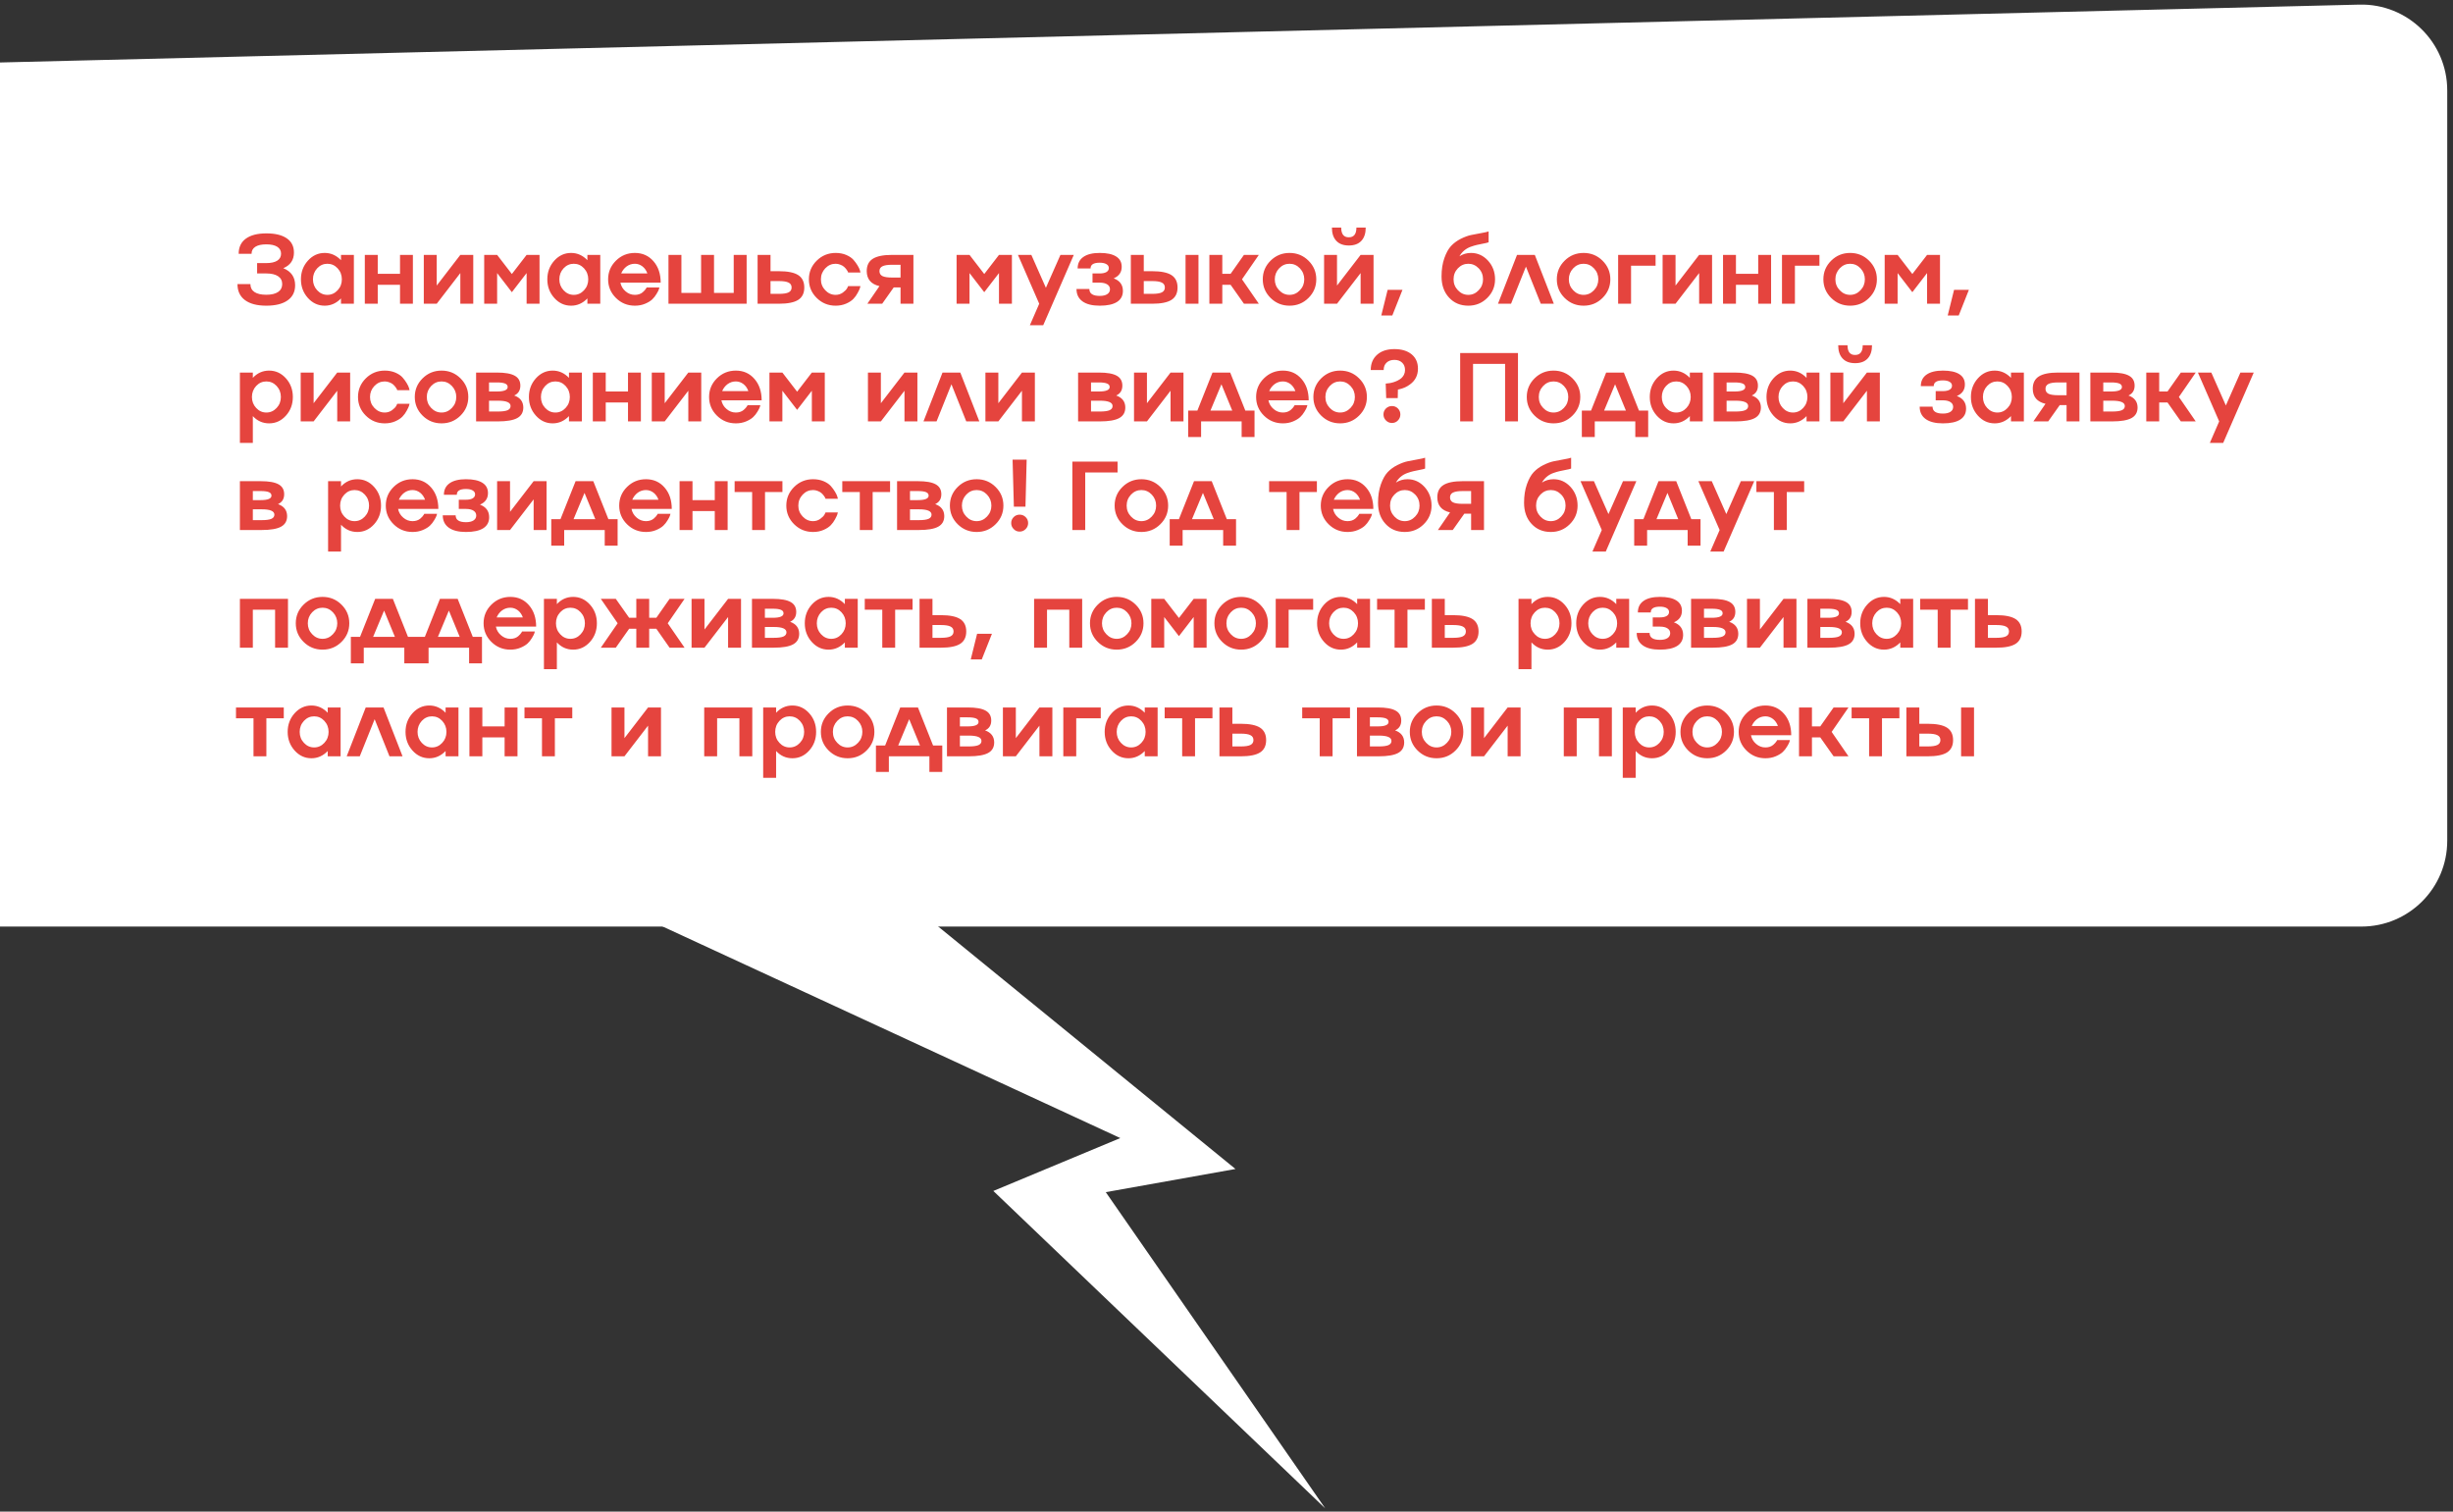
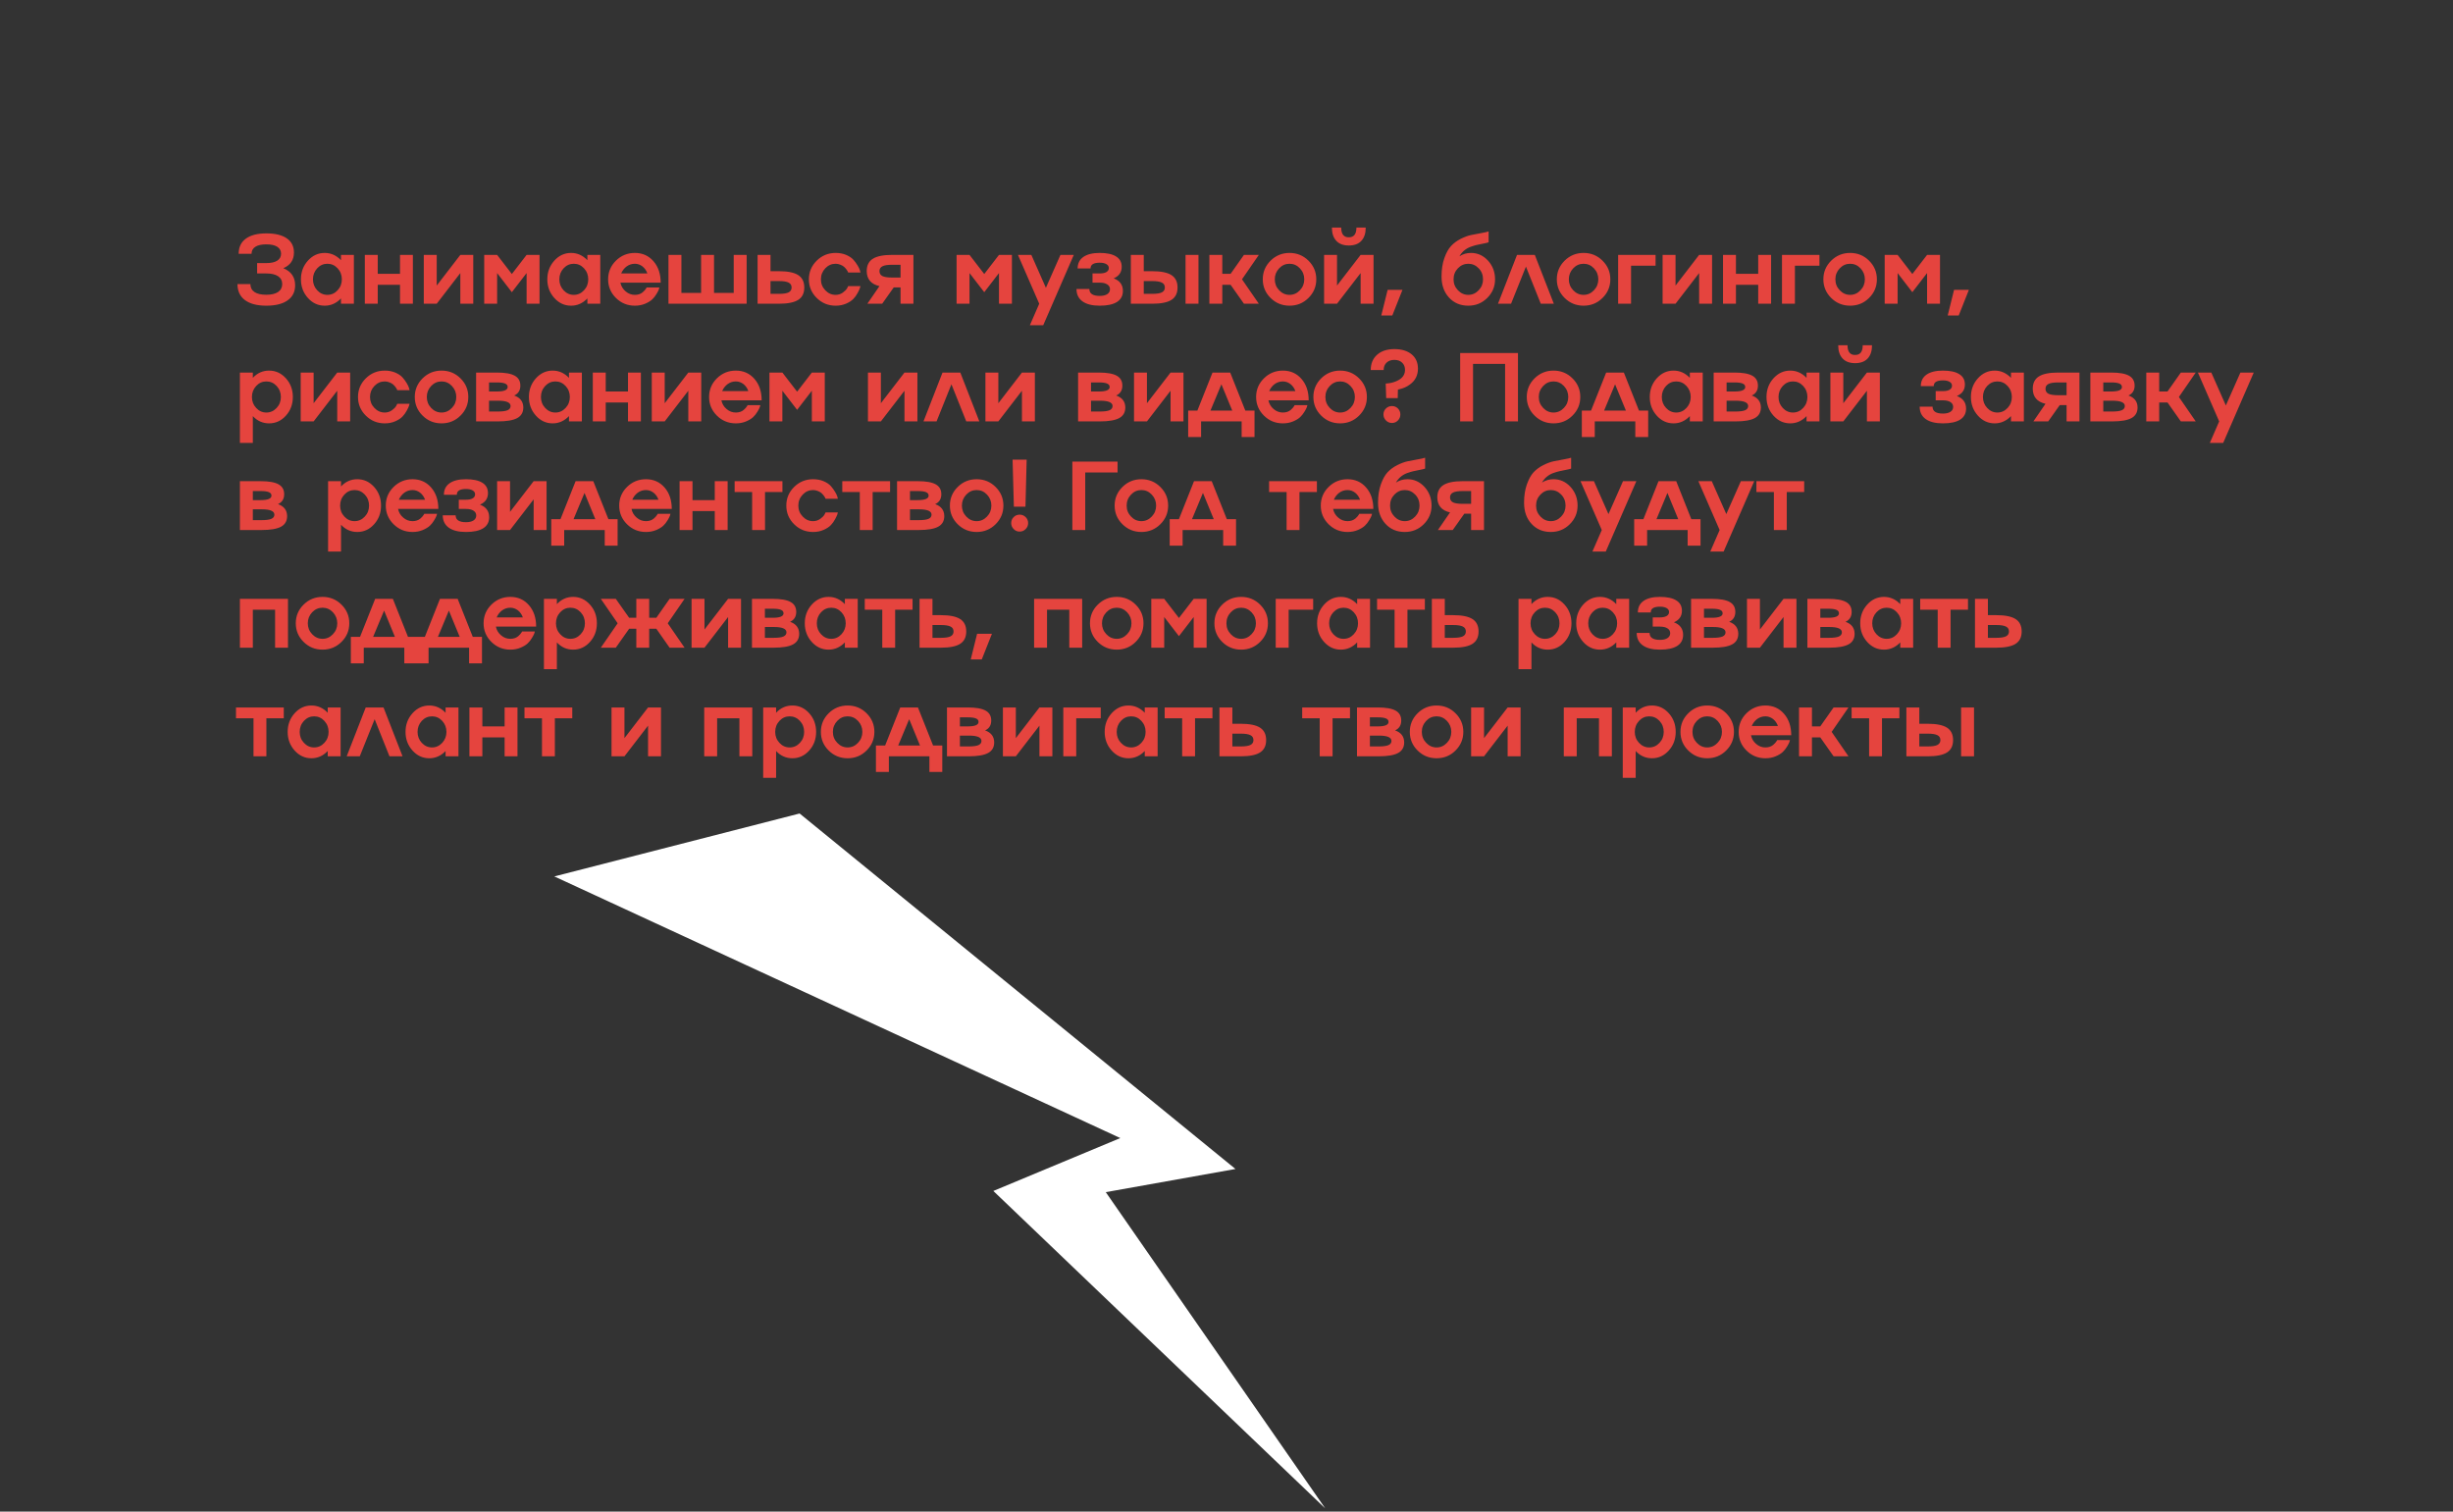
<svg xmlns="http://www.w3.org/2000/svg" width="271" height="167" viewBox="0 0 271 167" fill="none">
  <rect x="0" y="0" width="271" height="167" fill="#333333" stroke="none" />
-   <path d="M-0.009 6.903L260.652 0.51C265.976 0.379 270.363 4.659 270.363 9.985V92.888C270.363 98.123 266.119 102.366 260.884 102.366H-0.009V6.903Z" fill="white" />
  <path d="M31.299 29.63C32.17 29.985 32.605 30.614 32.605 31.517C32.605 32.237 32.33 32.792 31.778 33.182C31.227 33.575 30.442 33.772 29.423 33.772C28.401 33.772 27.614 33.566 27.062 33.155C26.511 32.744 26.235 32.154 26.235 31.385H27.663C27.663 31.768 27.814 32.061 28.116 32.265C28.418 32.465 28.852 32.565 29.418 32.565C29.98 32.565 30.413 32.463 30.719 32.26C31.025 32.052 31.178 31.761 31.178 31.385C31.178 31.009 31.025 30.719 30.719 30.515C30.413 30.312 29.98 30.21 29.418 30.21H28.406V29.066H29.418C29.945 29.066 30.349 28.977 30.63 28.798C30.911 28.619 31.051 28.362 31.051 28.028C31.051 27.698 30.911 27.444 30.63 27.264C30.349 27.085 29.946 26.996 29.423 26.996C28.892 26.996 28.489 27.085 28.211 27.264C27.93 27.444 27.79 27.702 27.79 28.039H26.367C26.367 27.312 26.63 26.755 27.157 26.369C27.688 25.979 28.443 25.784 29.423 25.784C30.403 25.784 31.157 25.966 31.683 26.332C32.21 26.694 32.474 27.217 32.474 27.902C32.474 28.724 32.082 29.3 31.299 29.63ZM37.672 28.745V28.16H39.095V33.556H37.672V32.971C37.159 33.505 36.559 33.772 35.87 33.772C35.146 33.772 34.528 33.487 34.015 32.918C33.502 32.346 33.246 31.659 33.246 30.858C33.246 30.057 33.502 29.37 34.015 28.798C34.528 28.229 35.146 27.944 35.87 27.944C36.559 27.944 37.159 28.211 37.672 28.745ZM35.043 32.07C35.355 32.407 35.731 32.576 36.17 32.576C36.609 32.576 36.985 32.407 37.298 32.07C37.611 31.736 37.767 31.332 37.767 30.858C37.767 30.387 37.611 29.982 37.298 29.641C36.985 29.307 36.609 29.14 36.17 29.14C35.731 29.14 35.355 29.307 35.043 29.641C34.73 29.982 34.574 30.387 34.574 30.858C34.574 31.332 34.73 31.736 35.043 32.07ZM44.193 30.252V28.16H45.615V33.556H44.193V31.464H41.732V33.556H40.304V28.16H41.732V30.252H44.193ZM48.248 31.548L50.856 28.16H52.284V33.556H50.856V30.168L48.248 33.556H46.82V28.16H48.248V31.548ZM56.549 30.273L58.178 28.16H59.605V33.556H58.178V30.168L56.549 32.281L54.921 30.168V33.556H53.493V28.16H54.921L56.549 30.273ZM64.893 28.745V28.16H66.316V33.556H64.893V32.971C64.38 33.505 63.78 33.772 63.091 33.772C62.368 33.772 61.749 33.487 61.237 32.918C60.724 32.346 60.467 31.659 60.467 30.858C60.467 30.057 60.724 29.37 61.237 28.798C61.749 28.229 62.368 27.944 63.091 27.944C63.78 27.944 64.38 28.211 64.893 28.745ZM62.264 32.07C62.577 32.407 62.953 32.576 63.392 32.576C63.831 32.576 64.207 32.407 64.519 32.07C64.832 31.736 64.988 31.332 64.988 30.858C64.988 30.387 64.832 29.982 64.519 29.641C64.207 29.307 63.831 29.14 63.392 29.14C62.953 29.14 62.577 29.307 62.264 29.641C61.951 29.982 61.795 30.387 61.795 30.858C61.795 31.332 61.951 31.736 62.264 32.07ZM70.139 32.576C70.487 32.576 70.775 32.481 71.003 32.291C71.175 32.144 71.305 31.996 71.393 31.849L71.435 31.764H72.847C72.83 31.82 72.809 31.894 72.784 31.985C72.756 32.077 72.673 32.237 72.536 32.465C72.396 32.704 72.236 32.908 72.057 33.076C71.867 33.255 71.606 33.415 71.272 33.556C70.931 33.7 70.553 33.772 70.139 33.772C69.32 33.772 68.623 33.487 68.047 32.918C67.471 32.349 67.183 31.662 67.183 30.858C67.183 30.053 67.471 29.367 68.047 28.798C68.623 28.229 69.32 27.944 70.139 27.944C70.978 27.944 71.663 28.25 72.194 28.861C72.724 29.469 72.99 30.257 72.99 31.227H68.542C68.62 31.613 68.811 31.934 69.117 32.191C69.415 32.447 69.756 32.576 70.139 32.576ZM70.139 29.14C69.802 29.14 69.498 29.238 69.227 29.435C68.96 29.636 68.76 29.894 68.627 30.21H71.519C71.411 29.894 71.231 29.636 70.982 29.435C70.726 29.238 70.445 29.14 70.139 29.14ZM81.059 32.36V28.16H82.487V33.556H73.851V28.16H75.279V32.36H77.455V28.16H78.883V32.36H81.059ZM85.125 29.962H86.063C87.032 29.962 87.74 30.106 88.186 30.394C88.632 30.682 88.855 31.139 88.855 31.764C88.855 32.389 88.632 32.844 88.186 33.129C87.74 33.413 87.032 33.556 86.063 33.556H83.697V28.16H85.125V29.962ZM85.125 32.465H86.063C86.551 32.465 86.904 32.41 87.122 32.302C87.343 32.189 87.454 32.01 87.454 31.764C87.454 31.511 87.343 31.33 87.122 31.221C86.904 31.109 86.551 31.053 86.063 31.053H85.125V32.465ZM92.32 32.576C92.612 32.576 92.875 32.493 93.11 32.328C93.339 32.163 93.497 32.003 93.585 31.849L93.701 31.611H95.06C95.056 31.622 95.051 31.641 95.044 31.669C95.037 31.697 95.028 31.727 95.018 31.759C95.011 31.787 95.004 31.815 94.997 31.843C94.976 31.924 94.895 32.096 94.754 32.36C94.621 32.612 94.463 32.832 94.28 33.018C94.094 33.215 93.831 33.389 93.49 33.54C93.138 33.694 92.749 33.772 92.32 33.772C91.502 33.772 90.804 33.487 90.228 32.918C89.652 32.349 89.364 31.662 89.364 30.858C89.364 30.053 89.652 29.367 90.228 28.798C90.804 28.229 91.502 27.944 92.32 27.944C92.752 27.944 93.142 28.018 93.49 28.165C93.838 28.317 94.103 28.496 94.285 28.703C94.468 28.91 94.623 29.121 94.749 29.335C94.879 29.549 94.965 29.734 95.007 29.888L95.06 30.104H93.701C93.68 30.02 93.616 29.908 93.511 29.767C93.437 29.665 93.347 29.567 93.242 29.472C93.137 29.381 93 29.303 92.831 29.24C92.666 29.174 92.496 29.14 92.32 29.14C91.874 29.14 91.491 29.309 91.171 29.646C90.852 29.987 90.692 30.391 90.692 30.858C90.692 31.329 90.852 31.731 91.171 32.065C91.491 32.405 91.874 32.576 92.32 32.576ZM98.551 28.16H100.912V33.556H99.489V31.754H98.736L97.46 33.556H95.822L97.16 31.611C96.229 31.397 95.76 30.844 95.753 29.952C95.753 29.33 95.976 28.877 96.422 28.592C96.872 28.304 97.582 28.16 98.551 28.16ZM98.551 30.663H99.489V29.251H98.551C98.063 29.251 97.708 29.307 97.487 29.419C97.269 29.528 97.16 29.706 97.16 29.952C97.16 30.204 97.269 30.387 97.487 30.5C97.708 30.608 98.063 30.663 98.551 30.663ZM108.737 30.273L110.365 28.16H111.793V33.556H110.365V30.168L108.737 32.281L107.109 30.168V33.556H105.681V28.16H107.109L108.737 30.273ZM115.547 31.796L117.154 28.16H118.63L115.252 35.932H113.777L114.81 33.556L112.46 28.16H113.94L115.547 31.796ZM123.038 30.753C123.716 31.005 124.055 31.469 124.055 32.144C124.055 32.678 123.837 33.083 123.401 33.361C122.966 33.635 122.33 33.772 121.494 33.772C120.665 33.772 120.029 33.612 119.586 33.292C119.147 32.973 118.928 32.518 118.928 31.927H120.35C120.35 32.437 120.732 32.691 121.494 32.691C121.852 32.691 122.13 32.627 122.326 32.497C122.527 32.367 122.627 32.186 122.627 31.954C122.627 31.726 122.527 31.548 122.326 31.422C122.13 31.292 121.852 31.227 121.494 31.227H120.698V30.21H121.494C121.81 30.21 122.056 30.159 122.232 30.057C122.411 29.952 122.5 29.804 122.5 29.614C122.5 29.428 122.411 29.284 122.232 29.182C122.056 29.077 121.81 29.024 121.494 29.024C121.153 29.024 120.898 29.077 120.73 29.182C120.561 29.288 120.479 29.448 120.482 29.662H119.054C119.054 29.107 119.265 28.682 119.687 28.387C120.108 28.092 120.711 27.944 121.494 27.944C122.288 27.944 122.89 28.074 123.301 28.334C123.716 28.59 123.923 28.972 123.923 29.477C123.923 30.075 123.628 30.5 123.038 30.753ZM130.976 33.556V28.16H132.404V33.556H130.976ZM126.36 29.962H127.298C128.268 29.962 128.975 30.106 129.422 30.394C129.868 30.682 130.091 31.139 130.091 31.764C130.091 32.389 129.868 32.844 129.422 33.129C128.975 33.413 128.268 33.556 127.298 33.556H124.932V28.16H126.36V29.962ZM126.36 32.465H127.298C127.786 32.465 128.139 32.41 128.357 32.302C128.578 32.189 128.689 32.01 128.689 31.764C128.689 31.511 128.578 31.33 128.357 31.221C128.139 31.109 127.786 31.053 127.298 31.053H126.36V32.465ZM137.428 28.16H139.072L137.212 30.858L139.072 33.556H137.428L135.953 31.464H135.036V33.556H133.608V28.16H135.036V30.252H135.953L137.428 28.16ZM139.507 30.858C139.507 30.053 139.795 29.367 140.371 28.798C140.947 28.229 141.645 27.944 142.463 27.944C143.285 27.944 143.982 28.229 144.555 28.798C145.131 29.367 145.419 30.053 145.419 30.858C145.419 31.662 145.131 32.349 144.555 32.918C143.982 33.487 143.285 33.772 142.463 33.772C141.645 33.772 140.947 33.487 140.371 32.918C139.795 32.349 139.507 31.662 139.507 30.858ZM141.314 32.065C141.634 32.405 142.017 32.576 142.463 32.576C142.909 32.576 143.292 32.405 143.612 32.065C143.931 31.731 144.091 31.329 144.091 30.858C144.091 30.391 143.931 29.987 143.612 29.646C143.292 29.309 142.909 29.14 142.463 29.14C142.017 29.14 141.634 29.309 141.314 29.646C140.995 29.987 140.835 30.391 140.835 30.858C140.835 31.329 140.995 31.731 141.314 32.065ZM147.709 31.548L150.317 28.16H151.745V33.556H150.317V30.168L147.709 33.556H146.281V28.16H147.709V31.548ZM150.396 26.611C150.076 26.952 149.616 27.122 149.016 27.122C148.415 27.122 147.955 26.952 147.635 26.611C147.308 26.267 147.145 25.777 147.145 25.141H148.172C148.172 25.503 148.243 25.773 148.383 25.952C148.524 26.131 148.734 26.219 149.016 26.216C149.574 26.216 149.853 25.858 149.853 25.141H150.881C150.881 25.777 150.719 26.267 150.396 26.611ZM152.601 34.852L153.302 32.022H154.941L153.819 34.852H152.601ZM162.513 27.944C163.244 27.944 163.871 28.229 164.394 28.798C164.911 29.367 165.169 30.053 165.169 30.858C165.169 31.662 164.881 32.349 164.305 32.918C163.732 33.487 163.035 33.772 162.213 33.772C161.342 33.772 160.632 33.473 160.084 32.876C159.533 32.282 159.257 31.506 159.257 30.547C159.257 29.774 159.361 29.096 159.568 28.513C159.775 27.93 160.023 27.484 160.311 27.175C160.602 26.862 160.959 26.599 161.38 26.384C161.816 26.17 162.199 26.03 162.529 25.963C162.775 25.914 163.144 25.843 163.635 25.752C164.022 25.685 164.296 25.624 164.457 25.568V26.769C164.32 26.818 164.126 26.866 163.873 26.911C163.711 26.939 163.474 26.989 163.161 27.059C162.968 27.101 162.734 27.171 162.46 27.27C161.927 27.47 161.517 27.818 161.233 28.313C161.616 28.067 162.042 27.944 162.513 27.944ZM161.064 32.065C161.384 32.405 161.767 32.576 162.213 32.576C162.659 32.576 163.042 32.405 163.361 32.065C163.681 31.731 163.841 31.329 163.841 30.858C163.841 30.38 163.681 29.974 163.361 29.641C163.038 29.307 162.655 29.14 162.213 29.14C161.77 29.14 161.387 29.307 161.064 29.641C160.745 29.974 160.585 30.38 160.585 30.858C160.585 31.329 160.745 31.731 161.064 32.065ZM167.596 28.16H169.561L171.663 33.556H170.22L168.581 29.456L166.937 33.556H165.493L167.596 28.16ZM171.993 30.858C171.993 30.053 172.281 29.367 172.857 28.798C173.433 28.229 174.13 27.944 174.949 27.944C175.771 27.944 176.468 28.229 177.041 28.798C177.617 29.367 177.905 30.053 177.905 30.858C177.905 31.662 177.617 32.349 177.041 32.918C176.468 33.487 175.771 33.772 174.949 33.772C174.13 33.772 173.433 33.487 172.857 32.918C172.281 32.349 171.993 31.662 171.993 30.858ZM173.8 32.065C174.12 32.405 174.503 32.576 174.949 32.576C175.395 32.576 175.778 32.405 176.097 32.065C176.417 31.731 176.577 31.329 176.577 30.858C176.577 30.391 176.417 29.987 176.097 29.646C175.778 29.309 175.395 29.14 174.949 29.14C174.503 29.14 174.12 29.309 173.8 29.646C173.48 29.987 173.321 30.391 173.321 30.858C173.321 31.329 173.48 31.731 173.8 32.065ZM178.767 33.556V28.16H182.903V29.356H180.194V33.556H178.767ZM185.108 31.548L187.716 28.16H189.144V33.556H187.716V30.168L185.108 33.556H183.68V28.16H185.108V31.548ZM194.242 30.252V28.16H195.665V33.556H194.242V31.464H191.782V33.556H190.354V28.16H191.782V30.252H194.242ZM196.869 33.556V28.16H201.006V29.356H198.297V33.556H196.869ZM201.441 30.858C201.441 30.053 201.729 29.367 202.305 28.798C202.881 28.229 203.578 27.944 204.397 27.944C205.219 27.944 205.916 28.229 206.488 28.798C207.065 29.367 207.353 30.053 207.353 30.858C207.353 31.662 207.065 32.349 206.488 32.918C205.916 33.487 205.219 33.772 204.397 33.772C203.578 33.772 202.881 33.487 202.305 32.918C201.729 32.349 201.441 31.662 201.441 30.858ZM203.248 32.065C203.568 32.405 203.95 32.576 204.397 32.576C204.843 32.576 205.226 32.405 205.545 32.065C205.865 31.731 206.025 31.329 206.025 30.858C206.025 30.391 205.865 29.987 205.545 29.646C205.226 29.309 204.843 29.14 204.397 29.14C203.95 29.14 203.568 29.309 203.248 29.646C202.928 29.987 202.768 30.391 202.768 30.858C202.768 31.329 202.928 31.731 203.248 32.065ZM211.27 30.273L212.899 28.16H214.326V33.556H212.899V30.168L211.27 32.281L209.642 30.168V33.556H208.214V28.16H209.642L211.27 30.273ZM215.178 34.852L215.879 32.022H217.517L216.395 34.852H215.178ZM29.734 40.944C30.457 40.944 31.076 41.229 31.588 41.798C32.098 42.363 32.353 43.05 32.353 43.858C32.353 44.666 32.098 45.353 31.588 45.918C31.076 46.487 30.457 46.772 29.734 46.772C29.028 46.772 28.427 46.505 27.932 45.971V48.932H26.504V41.16H27.932V41.745C28.427 41.211 29.028 40.944 29.734 40.944ZM28.301 45.07C28.61 45.407 28.986 45.576 29.428 45.576C29.867 45.576 30.245 45.407 30.561 45.07C30.874 44.736 31.03 44.332 31.03 43.858C31.03 43.387 30.874 42.981 30.561 42.641C30.245 42.307 29.867 42.14 29.428 42.14C28.989 42.14 28.613 42.307 28.301 42.641C27.988 42.981 27.832 43.387 27.832 43.858C27.832 44.332 27.988 44.736 28.301 45.07ZM34.648 44.548L37.256 41.16H38.684V46.556H37.256V43.168L34.648 46.556H33.22V41.16H34.648V44.548ZM42.507 45.576C42.798 45.576 43.062 45.493 43.297 45.328C43.525 45.163 43.683 45.003 43.771 44.849L43.887 44.611H45.247C45.243 44.622 45.238 44.641 45.231 44.669C45.224 44.697 45.215 44.727 45.205 44.759C45.197 44.787 45.19 44.815 45.183 44.843C45.162 44.924 45.081 45.096 44.941 45.36C44.807 45.612 44.649 45.832 44.467 46.018C44.281 46.215 44.017 46.389 43.676 46.54C43.325 46.694 42.935 46.772 42.507 46.772C41.688 46.772 40.991 46.487 40.415 45.918C39.839 45.349 39.551 44.662 39.551 43.858C39.551 43.053 39.839 42.367 40.415 41.798C40.991 41.229 41.688 40.944 42.507 40.944C42.939 40.944 43.329 41.018 43.676 41.165C44.024 41.316 44.289 41.496 44.472 41.703C44.655 41.91 44.809 42.121 44.936 42.335C45.066 42.549 45.152 42.734 45.194 42.888L45.247 43.104H43.887C43.866 43.02 43.803 42.908 43.697 42.767C43.624 42.665 43.534 42.567 43.429 42.472C43.323 42.381 43.186 42.303 43.018 42.24C42.853 42.174 42.682 42.14 42.507 42.14C42.061 42.14 41.678 42.309 41.358 42.646C41.038 42.987 40.879 43.391 40.879 43.858C40.879 44.329 41.038 44.731 41.358 45.065C41.678 45.405 42.061 45.576 42.507 45.576ZM45.824 43.858C45.824 43.053 46.112 42.367 46.688 41.798C47.264 41.229 47.961 40.944 48.78 40.944C49.602 40.944 50.299 41.229 50.872 41.798C51.448 42.367 51.736 43.053 51.736 43.858C51.736 44.662 51.448 45.349 50.872 45.918C50.299 46.487 49.602 46.772 48.78 46.772C47.961 46.772 47.264 46.487 46.688 45.918C46.112 45.349 45.824 44.662 45.824 43.858ZM47.631 45.065C47.951 45.405 48.334 45.576 48.78 45.576C49.226 45.576 49.609 45.405 49.928 45.065C50.248 44.731 50.408 44.329 50.408 43.858C50.408 43.391 50.248 42.987 49.928 42.646C49.609 42.309 49.226 42.14 48.78 42.14C48.334 42.14 47.951 42.309 47.631 42.646C47.312 42.987 47.152 43.391 47.152 43.858C47.152 44.329 47.312 44.731 47.631 45.065ZM56.808 43.695C57.471 43.93 57.807 44.369 57.814 45.012C57.814 45.553 57.591 45.944 57.145 46.187C56.699 46.433 55.982 46.556 54.995 46.556H52.598V41.16H54.89C55.796 41.16 56.455 41.276 56.865 41.508C57.28 41.736 57.487 42.102 57.487 42.604C57.487 43.124 57.261 43.487 56.808 43.695ZM54.89 42.251H54.026V43.252H54.89C55.687 43.252 56.086 43.087 56.086 42.757C56.086 42.578 55.989 42.449 55.796 42.372C55.606 42.291 55.304 42.251 54.89 42.251ZM54.026 45.465H54.995C55.49 45.465 55.849 45.417 56.07 45.323C56.295 45.224 56.407 45.07 56.407 44.859C56.407 44.462 55.936 44.265 54.995 44.269H54.026V45.465ZM62.859 41.745V41.16H64.282V46.556H62.859V45.971C62.347 46.505 61.746 46.772 61.057 46.772C60.334 46.772 59.715 46.487 59.203 45.918C58.69 45.346 58.433 44.659 58.433 43.858C58.433 43.057 58.69 42.37 59.203 41.798C59.715 41.229 60.334 40.944 61.057 40.944C61.746 40.944 62.347 41.211 62.859 41.745ZM60.23 45.07C60.543 45.407 60.919 45.576 61.358 45.576C61.797 45.576 62.173 45.407 62.485 45.07C62.798 44.736 62.954 44.332 62.954 43.858C62.954 43.387 62.798 42.981 62.485 42.641C62.173 42.307 61.797 42.14 61.358 42.14C60.919 42.14 60.543 42.307 60.23 42.641C59.917 42.981 59.761 43.387 59.761 43.858C59.761 44.332 59.917 44.736 60.23 45.07ZM69.38 43.252V41.16H70.803V46.556H69.38V44.464H66.92V46.556H65.492V41.16H66.92V43.252H69.38ZM73.435 44.548L76.043 41.16H77.471V46.556H76.043V43.168L73.435 46.556H72.007V41.16H73.435V44.548ZM81.294 45.576C81.642 45.576 81.93 45.481 82.158 45.291C82.331 45.144 82.46 44.996 82.548 44.849L82.59 44.764H84.002C83.985 44.82 83.964 44.894 83.939 44.986C83.911 45.077 83.829 45.237 83.692 45.465C83.551 45.704 83.391 45.908 83.212 46.076C83.022 46.255 82.761 46.415 82.427 46.556C82.086 46.7 81.709 46.772 81.294 46.772C80.476 46.772 79.778 46.487 79.202 45.918C78.626 45.349 78.338 44.662 78.338 43.858C78.338 43.053 78.626 42.367 79.202 41.798C79.778 41.229 80.476 40.944 81.294 40.944C82.134 40.944 82.819 41.25 83.349 41.861C83.88 42.469 84.145 43.257 84.145 44.227H79.698C79.775 44.613 79.966 44.934 80.272 45.191C80.571 45.447 80.911 45.576 81.294 45.576ZM81.294 42.14C80.957 42.14 80.653 42.239 80.383 42.435C80.116 42.636 79.915 42.894 79.782 43.21H82.675C82.566 42.894 82.387 42.636 82.137 42.435C81.881 42.239 81.6 42.14 81.294 42.14ZM88.063 43.273L89.691 41.16H91.119V46.556H89.691V43.168L88.063 45.281L86.434 43.168V46.556H85.007V41.16H86.434L88.063 43.273ZM97.316 44.548L99.924 41.16H101.352V46.556H99.924V43.168L97.316 46.556H95.888V41.16H97.316V44.548ZM104.126 41.16H106.092L108.194 46.556H106.75L105.112 42.456L103.468 46.556H102.024L104.126 41.16ZM110.294 44.548L112.902 41.16H114.33V46.556H112.902V43.168L110.294 46.556H108.866V41.16H110.294V44.548ZM123.315 43.695C123.979 43.93 124.314 44.369 124.321 45.012C124.321 45.553 124.098 45.944 123.652 46.187C123.206 46.433 122.489 46.556 121.502 46.556H119.105V41.16H121.397C122.303 41.16 122.962 41.276 123.373 41.508C123.787 41.736 123.994 42.102 123.994 42.604C123.994 43.124 123.768 43.487 123.315 43.695ZM121.397 42.251H120.533V43.252H121.397C122.194 43.252 122.593 43.087 122.593 42.757C122.593 42.578 122.496 42.449 122.303 42.372C122.113 42.291 121.811 42.251 121.397 42.251ZM120.533 45.465H121.502C121.997 45.465 122.356 45.417 122.577 45.323C122.802 45.224 122.914 45.07 122.914 44.859C122.914 44.462 122.443 44.265 121.502 44.269H120.533V45.465ZM126.711 44.548L129.319 41.16H130.747V46.556H129.319V43.168L126.711 46.556H125.283V41.16H126.711V44.548ZM135.908 41.16L137.579 45.36H138.596V48.284H137.173V46.556H132.694V48.284H131.266V45.36H132.283L133.954 41.16H135.908ZM134.939 42.456L133.727 45.36H136.135L134.939 42.456ZM141.728 45.576C142.076 45.576 142.364 45.481 142.593 45.291C142.765 45.144 142.895 44.996 142.982 44.849L143.025 44.764H144.437C144.419 44.82 144.398 44.894 144.373 44.986C144.345 45.077 144.263 45.237 144.126 45.465C143.985 45.704 143.825 45.908 143.646 46.076C143.457 46.255 143.195 46.415 142.861 46.556C142.52 46.7 142.143 46.772 141.728 46.772C140.91 46.772 140.213 46.487 139.637 45.918C139.06 45.349 138.772 44.662 138.772 43.858C138.772 43.053 139.06 42.367 139.637 41.798C140.213 41.229 140.91 40.944 141.728 40.944C142.568 40.944 143.253 41.25 143.783 41.861C144.314 42.469 144.579 43.257 144.579 44.227H140.132C140.209 44.613 140.401 44.934 140.706 45.191C141.005 45.447 141.345 45.576 141.728 45.576ZM141.728 42.14C141.391 42.14 141.087 42.239 140.817 42.435C140.55 42.636 140.35 42.894 140.216 43.21H143.109C143 42.894 142.821 42.636 142.571 42.435C142.315 42.239 142.034 42.14 141.728 42.14ZM145.098 43.858C145.098 43.053 145.386 42.367 145.962 41.798C146.538 41.229 147.236 40.944 148.054 40.944C148.876 40.944 149.573 41.229 150.146 41.798C150.722 42.367 151.01 43.053 151.01 43.858C151.01 44.662 150.722 45.349 150.146 45.918C149.573 46.487 148.876 46.772 148.054 46.772C147.236 46.772 146.538 46.487 145.962 45.918C145.386 45.349 145.098 44.662 145.098 43.858ZM146.906 45.065C147.225 45.405 147.608 45.576 148.054 45.576C148.5 45.576 148.883 45.405 149.203 45.065C149.523 44.731 149.682 44.329 149.682 43.858C149.682 43.391 149.523 42.987 149.203 42.646C148.883 42.309 148.5 42.14 148.054 42.14C147.608 42.14 147.225 42.309 146.906 42.646C146.586 42.987 146.426 43.391 146.426 43.858C146.426 44.329 146.586 44.731 146.906 45.065ZM153.115 45.128C153.302 44.949 153.523 44.859 153.779 44.859C154.039 44.859 154.259 44.949 154.438 45.128C154.617 45.314 154.707 45.533 154.707 45.786C154.707 46.046 154.617 46.268 154.438 46.45C154.262 46.636 154.043 46.73 153.779 46.73C153.519 46.73 153.298 46.636 153.115 46.45C152.933 46.268 152.841 46.046 152.841 45.786C152.841 45.53 152.933 45.31 153.115 45.128ZM152.141 39.19C152.608 38.775 153.244 38.568 154.048 38.568C154.849 38.568 155.485 38.761 155.955 39.147C156.419 39.534 156.651 40.061 156.651 40.728C156.651 41.462 156.359 42.042 155.776 42.467C155.439 42.727 155.032 42.91 154.554 43.015L154.438 43.036L154.417 43.979H153.142L153.089 42.377C153.17 42.377 153.31 42.361 153.511 42.33C153.816 42.281 154.108 42.189 154.385 42.056C154.561 41.968 154.703 41.877 154.812 41.782C154.925 41.684 155.021 41.559 155.102 41.408C155.183 41.246 155.223 41.071 155.223 40.881C155.223 40.537 155.116 40.264 154.902 40.064C154.691 39.86 154.406 39.759 154.048 39.759C153.686 39.759 153.398 39.86 153.184 40.064C152.97 40.264 152.863 40.537 152.863 40.881H151.435C151.435 40.171 151.67 39.608 152.141 39.19ZM161.315 46.556V39H167.701V46.556H166.278V40.201H162.737V46.556H161.315ZM168.673 43.858C168.673 43.053 168.961 42.367 169.537 41.798C170.114 41.229 170.811 40.944 171.629 40.944C172.451 40.944 173.149 41.229 173.721 41.798C174.297 42.367 174.585 43.053 174.585 43.858C174.585 44.662 174.297 45.349 173.721 45.918C173.149 46.487 172.451 46.772 171.629 46.772C170.811 46.772 170.114 46.487 169.537 45.918C168.961 45.349 168.673 44.662 168.673 43.858ZM170.481 45.065C170.8 45.405 171.183 45.576 171.629 45.576C172.075 45.576 172.458 45.405 172.778 45.065C173.098 44.731 173.257 44.329 173.257 43.858C173.257 43.391 173.098 42.987 172.778 42.646C172.458 42.309 172.075 42.14 171.629 42.14C171.183 42.14 170.8 42.309 170.481 42.646C170.161 42.987 170.001 43.391 170.001 43.858C170.001 44.329 170.161 44.731 170.481 45.065ZM179.399 41.16L181.069 45.36H182.086V48.284H180.663V46.556H176.185V48.284H174.757V45.36H175.774L177.444 41.16H179.399ZM178.429 42.456L177.217 45.36H179.625L178.429 42.456ZM186.689 41.745V41.16H188.112V46.556H186.689V45.971C186.176 46.505 185.575 46.772 184.887 46.772C184.163 46.772 183.545 46.487 183.032 45.918C182.519 45.346 182.263 44.659 182.263 43.858C182.263 43.057 182.519 42.37 183.032 41.798C183.545 41.229 184.163 40.944 184.887 40.944C185.575 40.944 186.176 41.211 186.689 41.745ZM184.06 45.07C184.372 45.407 184.748 45.576 185.187 45.576C185.626 45.576 186.002 45.407 186.315 45.07C186.627 44.736 186.784 44.332 186.784 43.858C186.784 43.387 186.627 42.981 186.315 42.641C186.002 42.307 185.626 42.14 185.187 42.14C184.748 42.14 184.372 42.307 184.06 42.641C183.747 42.981 183.591 43.387 183.591 43.858C183.591 44.332 183.747 44.736 184.06 45.07ZM193.531 43.695C194.195 43.93 194.531 44.369 194.538 45.012C194.538 45.553 194.314 45.944 193.868 46.187C193.422 46.433 192.706 46.556 191.719 46.556H189.321V41.16H191.613C192.519 41.16 193.178 41.276 193.589 41.508C194.004 41.736 194.211 42.102 194.211 42.604C194.211 43.124 193.984 43.487 193.531 43.695ZM191.613 42.251H190.749V43.252H191.613C192.411 43.252 192.809 43.087 192.809 42.757C192.809 42.578 192.713 42.449 192.519 42.372C192.33 42.291 192.028 42.251 191.613 42.251ZM190.749 45.465H191.719C192.214 45.465 192.572 45.417 192.793 45.323C193.018 45.224 193.131 45.07 193.131 44.859C193.131 44.462 192.66 44.265 191.719 44.269H190.749V45.465ZM199.583 41.745V41.16H201.006V46.556H199.583V45.971C199.07 46.505 198.469 46.772 197.781 46.772C197.057 46.772 196.439 46.487 195.926 45.918C195.413 45.346 195.157 44.659 195.157 43.858C195.157 43.057 195.413 42.37 195.926 41.798C196.439 41.229 197.057 40.944 197.781 40.944C198.469 40.944 199.07 41.211 199.583 41.745ZM196.954 45.07C197.266 45.407 197.642 45.576 198.081 45.576C198.52 45.576 198.896 45.407 199.209 45.07C199.522 44.736 199.678 44.332 199.678 43.858C199.678 43.387 199.522 42.981 199.209 42.641C198.896 42.307 198.52 42.14 198.081 42.14C197.642 42.14 197.266 42.307 196.954 42.641C196.641 42.981 196.485 43.387 196.485 43.858C196.485 44.332 196.641 44.736 196.954 45.07ZM203.643 44.548L206.251 41.16H207.679V46.556H206.251V43.168L203.643 46.556H202.215V41.16H203.643V44.548ZM206.33 39.611C206.011 39.952 205.551 40.122 204.95 40.122C204.349 40.122 203.889 39.952 203.569 39.611C203.243 39.267 203.079 38.777 203.079 38.141H204.107C204.107 38.503 204.177 38.773 204.318 38.952C204.458 39.132 204.669 39.219 204.95 39.216C205.508 39.216 205.788 38.858 205.788 38.141H206.815C206.815 38.777 206.654 39.267 206.33 39.611ZM216.189 43.752C216.867 44.005 217.206 44.469 217.206 45.144C217.206 45.678 216.989 46.083 216.553 46.361C216.117 46.635 215.482 46.772 214.646 46.772C213.817 46.772 213.181 46.612 212.738 46.292C212.299 45.973 212.08 45.518 212.08 44.928H213.502C213.502 45.437 213.883 45.691 214.646 45.691C215.004 45.691 215.281 45.627 215.478 45.497C215.678 45.367 215.778 45.186 215.778 44.954C215.778 44.725 215.678 44.548 215.478 44.422C215.281 44.292 215.004 44.227 214.646 44.227H213.85V43.21H214.646C214.962 43.21 215.208 43.159 215.383 43.057C215.562 42.952 215.652 42.804 215.652 42.614C215.652 42.428 215.562 42.284 215.383 42.182C215.208 42.077 214.962 42.024 214.646 42.024C214.305 42.024 214.05 42.077 213.882 42.182C213.713 42.288 213.63 42.447 213.634 42.662H212.206C212.206 42.107 212.417 41.682 212.838 41.387C213.26 41.092 213.862 40.944 214.646 40.944C215.439 40.944 216.042 41.074 216.453 41.334C216.867 41.59 217.075 41.972 217.075 42.477C217.075 43.075 216.78 43.5 216.189 43.752ZM222.168 41.745V41.16H223.59V46.556H222.168V45.971C221.655 46.505 221.054 46.772 220.365 46.772C219.642 46.772 219.024 46.487 218.511 45.918C217.998 45.346 217.741 44.659 217.741 43.858C217.741 43.057 217.998 42.37 218.511 41.798C219.024 41.229 219.642 40.944 220.365 40.944C221.054 40.944 221.655 41.211 222.168 41.745ZM219.538 45.07C219.851 45.407 220.227 45.576 220.666 45.576C221.105 45.576 221.481 45.407 221.793 45.07C222.106 44.736 222.262 44.332 222.262 43.858C222.262 43.387 222.106 42.981 221.793 42.641C221.481 42.307 221.105 42.14 220.666 42.14C220.227 42.14 219.851 42.307 219.538 42.641C219.226 42.981 219.069 43.387 219.069 43.858C219.069 44.332 219.226 44.736 219.538 45.07ZM227.371 41.16H229.732V46.556H228.309V44.754H227.555L226.28 46.556H224.642L225.98 44.611C225.049 44.397 224.58 43.844 224.573 42.952C224.573 42.33 224.796 41.877 225.242 41.592C225.692 41.304 226.402 41.16 227.371 41.16ZM227.371 43.663H228.309V42.251H227.371C226.883 42.251 226.528 42.307 226.307 42.419C226.089 42.528 225.98 42.706 225.98 42.952C225.98 43.205 226.089 43.387 226.307 43.5C226.528 43.608 226.883 43.663 227.371 43.663ZM235.146 43.695C235.81 43.93 236.145 44.369 236.152 45.012C236.152 45.553 235.929 45.944 235.483 46.187C235.037 46.433 234.32 46.556 233.333 46.556H230.936V41.16H233.228C234.134 41.16 234.793 41.276 235.204 41.508C235.618 41.736 235.826 42.102 235.826 42.604C235.826 43.124 235.599 43.487 235.146 43.695ZM233.228 42.251H232.364V43.252H233.228C234.025 43.252 234.424 43.087 234.424 42.757C234.424 42.578 234.327 42.449 234.134 42.372C233.945 42.291 233.642 42.251 233.228 42.251ZM232.364 45.465H233.333C233.829 45.465 234.187 45.417 234.408 45.323C234.633 45.224 234.745 45.07 234.745 44.859C234.745 44.462 234.275 44.265 233.333 44.269H232.364V45.465ZM240.934 41.16H242.578L240.718 43.858L242.578 46.556H240.934L239.459 44.464H238.542V46.556H237.114V41.16H238.542V43.252H239.459L240.934 41.16ZM245.906 44.796L247.513 41.16H248.988L245.611 48.932H244.136L245.168 46.556L242.818 41.16H244.299L245.906 44.796ZM30.714 55.695C31.378 55.93 31.713 56.369 31.72 57.012C31.72 57.553 31.497 57.944 31.051 58.187C30.605 58.433 29.888 58.556 28.901 58.556H26.504V53.16H28.796C29.702 53.16 30.361 53.276 30.772 53.508C31.186 53.736 31.394 54.102 31.394 54.604C31.394 55.124 31.167 55.487 30.714 55.695ZM28.796 54.251H27.932V55.252H28.796C29.593 55.252 29.992 55.087 29.992 54.757C29.992 54.578 29.895 54.449 29.702 54.372C29.512 54.291 29.21 54.251 28.796 54.251ZM27.932 57.465H28.901C29.397 57.465 29.755 57.417 29.976 57.323C30.201 57.224 30.313 57.07 30.313 56.859C30.313 56.462 29.843 56.265 28.901 56.269H27.932V57.465ZM39.477 52.944C40.201 52.944 40.819 53.229 41.332 53.798C41.841 54.363 42.096 55.05 42.096 55.858C42.096 56.666 41.841 57.353 41.332 57.918C40.819 58.487 40.201 58.772 39.477 58.772C38.771 58.772 38.17 58.505 37.675 57.971V60.932H36.247V53.16H37.675V53.745C38.17 53.211 38.771 52.944 39.477 52.944ZM38.044 57.07C38.353 57.407 38.729 57.576 39.171 57.576C39.611 57.576 39.988 57.407 40.304 57.07C40.617 56.736 40.773 56.332 40.773 55.858C40.773 55.387 40.617 54.981 40.304 54.641C39.988 54.307 39.611 54.14 39.171 54.14C38.732 54.14 38.356 54.307 38.044 54.641C37.731 54.981 37.575 55.387 37.575 55.858C37.575 56.332 37.731 56.736 38.044 57.07ZM45.576 57.576C45.924 57.576 46.212 57.481 46.44 57.291C46.612 57.144 46.742 56.996 46.83 56.849L46.872 56.764H48.285C48.267 56.82 48.246 56.894 48.221 56.986C48.193 57.077 48.111 57.237 47.974 57.465C47.833 57.704 47.673 57.908 47.494 58.076C47.304 58.255 47.043 58.415 46.709 58.556C46.368 58.7 45.991 58.772 45.576 58.772C44.758 58.772 44.06 58.487 43.484 57.918C42.908 57.349 42.62 56.662 42.62 55.858C42.62 55.053 42.908 54.367 43.484 53.798C44.06 53.229 44.758 52.944 45.576 52.944C46.416 52.944 47.101 53.25 47.631 53.861C48.162 54.469 48.427 55.257 48.427 56.227H43.98C44.057 56.613 44.248 56.934 44.554 57.191C44.853 57.447 45.193 57.576 45.576 57.576ZM45.576 54.14C45.239 54.14 44.935 54.239 44.665 54.435C44.398 54.636 44.197 54.894 44.064 55.21H46.957C46.848 54.894 46.669 54.636 46.419 54.435C46.163 54.239 45.882 54.14 45.576 54.14ZM53.024 55.752C53.702 56.005 54.041 56.469 54.041 57.144C54.041 57.678 53.824 58.083 53.388 58.361C52.952 58.635 52.317 58.772 51.481 58.772C50.651 58.772 50.016 58.612 49.573 58.292C49.134 57.973 48.914 57.518 48.914 56.928H50.337C50.337 57.437 50.718 57.691 51.481 57.691C51.839 57.691 52.116 57.627 52.313 57.497C52.513 57.367 52.613 57.186 52.613 56.954C52.613 56.725 52.513 56.548 52.313 56.422C52.116 56.292 51.839 56.227 51.481 56.227H50.685V55.21H51.481C51.797 55.21 52.043 55.159 52.218 55.057C52.397 54.952 52.487 54.804 52.487 54.614C52.487 54.428 52.397 54.284 52.218 54.182C52.043 54.077 51.797 54.024 51.481 54.024C51.14 54.024 50.885 54.077 50.717 54.182C50.548 54.288 50.465 54.447 50.469 54.662H49.041C49.041 54.107 49.252 53.682 49.673 53.387C50.095 53.092 50.697 52.944 51.481 52.944C52.274 52.944 52.877 53.074 53.288 53.334C53.702 53.59 53.91 53.972 53.91 54.477C53.91 55.075 53.614 55.5 53.024 55.752ZM56.347 56.548L58.955 53.16H60.383V58.556H58.955V55.168L56.347 58.556H54.919V53.16H56.347V56.548ZM65.544 53.16L67.215 57.36H68.232V60.284H66.809V58.556H62.33V60.284H60.902V57.36H61.919L63.59 53.16H65.544ZM64.575 54.456L63.363 57.36H65.771L64.575 54.456ZM71.364 57.576C71.712 57.576 72 57.481 72.228 57.291C72.401 57.144 72.531 56.996 72.618 56.849L72.66 56.764H74.073C74.055 56.82 74.034 56.894 74.009 56.986C73.981 57.077 73.899 57.237 73.762 57.465C73.621 57.704 73.461 57.908 73.282 58.076C73.093 58.255 72.831 58.415 72.497 58.556C72.156 58.7 71.779 58.772 71.364 58.772C70.546 58.772 69.849 58.487 69.272 57.918C68.696 57.349 68.408 56.662 68.408 55.858C68.408 55.053 68.696 54.367 69.272 53.798C69.849 53.229 70.546 52.944 71.364 52.944C72.204 52.944 72.889 53.25 73.419 53.861C73.95 54.469 74.215 55.257 74.215 56.227H69.768C69.845 56.613 70.037 56.934 70.342 57.191C70.641 57.447 70.981 57.576 71.364 57.576ZM71.364 54.14C71.027 54.14 70.723 54.239 70.453 54.435C70.186 54.636 69.986 54.894 69.852 55.21H72.745C72.636 54.894 72.457 54.636 72.207 54.435C71.951 54.239 71.67 54.14 71.364 54.14ZM78.965 55.252V53.16H80.388V58.556H78.965V56.464H76.505V58.556H75.077V53.16H76.505V55.252H78.965ZM84.517 58.556H83.094V54.356H81.16V53.16H86.44V54.356H84.517V58.556ZM89.826 57.576C90.117 57.576 90.38 57.493 90.616 57.328C90.844 57.163 91.002 57.003 91.09 56.849L91.206 56.611H92.565C92.562 56.622 92.557 56.641 92.55 56.669C92.543 56.697 92.534 56.727 92.523 56.759C92.516 56.787 92.509 56.815 92.502 56.843C92.481 56.924 92.4 57.096 92.26 57.36C92.126 57.612 91.968 57.832 91.786 58.018C91.599 58.215 91.336 58.389 90.995 58.54C90.644 58.694 90.254 58.772 89.826 58.772C89.007 58.772 88.31 58.487 87.734 57.918C87.158 57.349 86.87 56.662 86.87 55.858C86.87 55.053 87.158 54.367 87.734 53.798C88.31 53.229 89.007 52.944 89.826 52.944C90.257 52.944 90.647 53.018 90.995 53.165C91.343 53.316 91.608 53.496 91.791 53.703C91.974 53.91 92.128 54.121 92.254 54.335C92.385 54.549 92.471 54.734 92.513 54.888L92.565 55.104H91.206C91.185 55.02 91.122 54.908 91.016 54.767C90.942 54.665 90.853 54.567 90.748 54.472C90.642 54.381 90.505 54.303 90.337 54.24C90.171 54.174 90.001 54.14 89.826 54.14C89.379 54.14 88.996 54.309 88.677 54.646C88.357 54.987 88.197 55.391 88.197 55.858C88.197 56.329 88.357 56.731 88.677 57.065C88.996 57.405 89.379 57.576 89.826 57.576ZM96.409 58.556H94.987V54.356H93.053V53.16H98.333V54.356H96.409V58.556ZM103.315 55.695C103.979 55.93 104.314 56.369 104.321 57.012C104.321 57.553 104.098 57.944 103.652 58.187C103.206 58.433 102.489 58.556 101.502 58.556H99.105V53.16H101.397C102.303 53.16 102.962 53.276 103.373 53.508C103.787 53.736 103.995 54.102 103.995 54.604C103.995 55.124 103.768 55.487 103.315 55.695ZM101.397 54.251H100.533V55.252H101.397C102.194 55.252 102.593 55.087 102.593 54.757C102.593 54.578 102.496 54.449 102.303 54.372C102.114 54.291 101.811 54.251 101.397 54.251ZM100.533 57.465H101.502C101.998 57.465 102.356 57.417 102.577 57.323C102.802 57.224 102.914 57.07 102.914 56.859C102.914 56.462 102.444 56.265 101.502 56.269H100.533V57.465ZM104.941 55.858C104.941 55.053 105.229 54.367 105.805 53.798C106.381 53.229 107.078 52.944 107.897 52.944C108.719 52.944 109.416 53.229 109.989 53.798C110.565 54.367 110.853 55.053 110.853 55.858C110.853 56.662 110.565 57.349 109.989 57.918C109.416 58.487 108.719 58.772 107.897 58.772C107.078 58.772 106.381 58.487 105.805 57.918C105.229 57.349 104.941 56.662 104.941 55.858ZM106.748 57.065C107.068 57.405 107.451 57.576 107.897 57.576C108.343 57.576 108.726 57.405 109.045 57.065C109.365 56.731 109.525 56.329 109.525 55.858C109.525 55.391 109.365 54.987 109.045 54.646C108.726 54.309 108.343 54.14 107.897 54.14C107.451 54.14 107.068 54.309 106.748 54.646C106.428 54.987 106.269 55.391 106.269 55.858C106.269 56.329 106.428 56.731 106.748 57.065ZM111.988 57.128C112.168 56.949 112.387 56.859 112.647 56.859C112.907 56.859 113.128 56.949 113.311 57.128C113.494 57.31 113.585 57.53 113.585 57.786C113.585 58.046 113.494 58.268 113.311 58.45C113.128 58.636 112.907 58.73 112.647 58.73C112.384 58.73 112.164 58.636 111.988 58.45C111.806 58.268 111.714 58.046 111.714 57.786C111.714 57.53 111.806 57.31 111.988 57.128ZM113.422 50.784L113.29 55.979H112.01L111.867 50.784H113.422ZM118.47 58.556V51H123.465V52.201H119.893V58.556H118.47ZM123.141 55.858C123.141 55.053 123.429 54.367 124.006 53.798C124.582 53.229 125.279 52.944 126.097 52.944C126.919 52.944 127.617 53.229 128.189 53.798C128.765 54.367 129.053 55.053 129.053 55.858C129.053 56.662 128.765 57.349 128.189 57.918C127.617 58.487 126.919 58.772 126.097 58.772C125.279 58.772 124.582 58.487 124.006 57.918C123.429 57.349 123.141 56.662 123.141 55.858ZM124.949 57.065C125.268 57.405 125.651 57.576 126.097 57.576C126.543 57.576 126.926 57.405 127.246 57.065C127.566 56.731 127.725 56.329 127.725 55.858C127.725 55.391 127.566 54.987 127.246 54.646C126.926 54.309 126.543 54.14 126.097 54.14C125.651 54.14 125.268 54.309 124.949 54.646C124.629 54.987 124.469 55.391 124.469 55.858C124.469 56.329 124.629 56.731 124.949 57.065ZM133.867 53.16L135.537 57.36H136.554V60.284H135.131V58.556H130.653V60.284H129.225V57.36H130.242L131.912 53.16H133.867ZM132.897 54.456L131.686 57.36H134.093L132.897 54.456ZM143.563 58.556H142.14V54.356H140.206V53.16H145.486V54.356H143.563V58.556ZM148.872 57.576C149.219 57.576 149.507 57.481 149.736 57.291C149.908 57.144 150.038 56.996 150.126 56.849L150.168 56.764H151.58C151.562 56.82 151.541 56.894 151.517 56.986C151.489 57.077 151.406 57.237 151.269 57.465C151.128 57.704 150.969 57.908 150.789 58.076C150.6 58.255 150.338 58.415 150.004 58.556C149.664 58.7 149.286 58.772 148.872 58.772C148.053 58.772 147.356 58.487 146.78 57.918C146.204 57.349 145.916 56.662 145.916 55.858C145.916 55.053 146.204 54.367 146.78 53.798C147.356 53.229 148.053 52.944 148.872 52.944C149.711 52.944 150.396 53.25 150.926 53.861C151.457 54.469 151.722 55.257 151.722 56.227H147.275C147.352 56.613 147.544 56.934 147.849 57.191C148.148 57.447 148.489 57.576 148.872 57.576ZM148.872 54.14C148.534 54.14 148.23 54.239 147.96 54.435C147.693 54.636 147.493 54.894 147.359 55.21H150.252C150.143 54.894 149.964 54.636 149.715 54.435C149.458 54.239 149.177 54.14 148.872 54.14ZM155.498 52.944C156.228 52.944 156.855 53.229 157.379 53.798C157.895 54.367 158.153 55.053 158.153 55.858C158.153 56.662 157.865 57.349 157.289 57.918C156.717 58.487 156.019 58.772 155.197 58.772C154.326 58.772 153.617 58.473 153.069 57.876C152.517 57.282 152.241 56.506 152.241 55.547C152.241 54.774 152.345 54.096 152.552 53.513C152.76 52.93 153.007 52.484 153.295 52.175C153.587 51.862 153.943 51.599 154.365 51.385C154.8 51.17 155.183 51.03 155.514 50.963C155.759 50.914 156.128 50.843 156.62 50.752C157.006 50.685 157.28 50.624 157.442 50.568V51.769C157.305 51.818 157.11 51.866 156.857 51.911C156.696 51.94 156.458 51.989 156.146 52.059C155.953 52.101 155.719 52.171 155.445 52.27C154.911 52.47 154.502 52.818 154.217 53.313C154.6 53.067 155.027 52.944 155.498 52.944ZM154.049 57.065C154.368 57.405 154.751 57.576 155.197 57.576C155.643 57.576 156.026 57.405 156.346 57.065C156.666 56.731 156.826 56.329 156.826 55.858C156.826 55.38 156.666 54.974 156.346 54.641C156.023 54.307 155.64 54.14 155.197 54.14C154.755 54.14 154.372 54.307 154.049 54.641C153.729 54.974 153.569 55.38 153.569 55.858C153.569 56.329 153.729 56.731 154.049 57.065ZM161.586 53.16H163.947V58.556H162.524V56.754H161.771L160.496 58.556H158.857L160.195 56.611C159.265 56.397 158.796 55.844 158.789 54.952C158.789 54.33 159.012 53.877 159.458 53.592C159.907 53.304 160.617 53.16 161.586 53.16ZM161.586 55.663H162.524V54.251H161.586C161.098 54.251 160.743 54.307 160.522 54.419C160.304 54.528 160.195 54.706 160.195 54.952C160.195 55.205 160.304 55.387 160.522 55.5C160.743 55.608 161.098 55.663 161.586 55.663ZM171.63 52.944C172.361 52.944 172.988 53.229 173.511 53.798C174.027 54.367 174.286 55.053 174.286 55.858C174.286 56.662 173.997 57.349 173.421 57.918C172.849 58.487 172.152 58.772 171.33 58.772C170.458 58.772 169.749 58.473 169.201 57.876C168.649 57.282 168.374 56.506 168.374 55.547C168.374 54.774 168.477 54.096 168.685 53.513C168.892 52.93 169.139 52.484 169.427 52.175C169.719 51.862 170.076 51.599 170.497 51.385C170.933 51.17 171.316 51.03 171.646 50.963C171.892 50.914 172.26 50.843 172.752 50.752C173.139 50.685 173.413 50.624 173.574 50.568V51.769C173.437 51.818 173.242 51.866 172.989 51.911C172.828 51.94 172.591 51.989 172.278 52.059C172.085 52.101 171.851 52.171 171.577 52.27C171.043 52.47 170.634 52.818 170.35 53.313C170.732 53.067 171.159 52.944 171.63 52.944ZM170.181 57.065C170.501 57.405 170.883 57.576 171.33 57.576C171.776 57.576 172.159 57.405 172.478 57.065C172.798 56.731 172.958 56.329 172.958 55.858C172.958 55.38 172.798 54.974 172.478 54.641C172.155 54.307 171.772 54.14 171.33 54.14C170.887 54.14 170.504 54.307 170.181 54.641C169.861 54.974 169.701 55.38 169.701 55.858C169.701 56.329 169.861 56.731 170.181 57.065ZM177.698 56.796L179.305 53.16H180.78L177.403 60.932H175.927L176.96 58.556L174.61 53.16H176.091L177.698 56.796ZM185.183 53.16L186.853 57.36H187.87V60.284H186.447V58.556H181.968V60.284H180.541V57.36H181.557L183.228 53.16H185.183ZM184.213 54.456L183.001 57.36H185.409L184.213 54.456ZM190.718 56.796L192.325 53.16H193.801L190.423 60.932H188.948L189.98 58.556L187.63 53.16H189.111L190.718 56.796ZM197.397 58.556H195.974V54.356H194.041V53.16H199.32V54.356H197.397V58.556ZM26.504 71.556V66.16H31.815V71.556H30.392V67.356H27.932V71.556H26.504ZM32.677 68.858C32.677 68.053 32.965 67.367 33.541 66.798C34.117 66.229 34.814 65.944 35.633 65.944C36.455 65.944 37.152 66.229 37.725 66.798C38.301 67.367 38.589 68.053 38.589 68.858C38.589 69.662 38.301 70.349 37.725 70.918C37.152 71.487 36.455 71.772 35.633 71.772C34.814 71.772 34.117 71.487 33.541 70.918C32.965 70.349 32.677 69.662 32.677 68.858ZM34.484 70.064C34.804 70.405 35.187 70.576 35.633 70.576C36.079 70.576 36.462 70.405 36.782 70.064C37.101 69.731 37.261 69.329 37.261 68.858C37.261 68.391 37.101 67.987 36.782 67.646C36.462 67.309 36.079 67.14 35.633 67.14C35.187 67.14 34.804 67.309 34.484 67.646C34.165 67.987 34.005 68.391 34.005 68.858C34.005 69.329 34.165 69.731 34.484 70.064ZM43.402 66.16L45.073 70.36H46.09V73.284H44.667V71.556H40.188V73.284H38.76V70.36H39.777L41.448 66.16H43.402ZM42.433 67.456L41.221 70.36H43.629L42.433 67.456ZM50.561 66.16L52.231 70.36H53.248V73.284H51.825V71.556H47.347V73.284H45.919V70.36H46.936L48.606 66.16H50.561ZM49.591 67.456L48.379 70.36H50.787L49.591 67.456ZM56.381 70.576C56.728 70.576 57.017 70.481 57.245 70.291C57.417 70.144 57.547 69.996 57.635 69.849L57.677 69.764H59.089C59.072 69.82 59.05 69.894 59.026 69.986C58.998 70.077 58.915 70.237 58.778 70.465C58.638 70.704 58.478 70.908 58.299 71.076C58.109 71.255 57.847 71.415 57.514 71.556C57.173 71.7 56.795 71.772 56.381 71.772C55.562 71.772 54.865 71.487 54.289 70.918C53.713 70.349 53.425 69.662 53.425 68.858C53.425 68.053 53.713 67.367 54.289 66.798C54.865 66.229 55.562 65.944 56.381 65.944C57.22 65.944 57.905 66.25 58.436 66.861C58.966 67.469 59.231 68.257 59.231 69.227H54.784C54.861 69.613 55.053 69.934 55.359 70.191C55.657 70.447 55.998 70.576 56.381 70.576ZM56.381 67.14C56.044 67.14 55.74 67.239 55.469 67.435C55.202 67.635 55.002 67.894 54.869 68.21H57.761C57.652 67.894 57.473 67.635 57.224 67.435C56.967 67.239 56.686 67.14 56.381 67.14ZM63.323 65.944C64.047 65.944 64.665 66.229 65.178 66.798C65.687 67.363 65.942 68.05 65.942 68.858C65.942 69.666 65.687 70.353 65.178 70.918C64.665 71.487 64.047 71.772 63.323 71.772C62.617 71.772 62.016 71.505 61.521 70.971V73.932H60.093V66.16H61.521V66.745C62.016 66.211 62.617 65.944 63.323 65.944ZM61.89 70.07C62.199 70.407 62.575 70.576 63.017 70.576C63.457 70.576 63.834 70.407 64.15 70.07C64.463 69.736 64.619 69.332 64.619 68.858C64.619 68.387 64.463 67.981 64.15 67.641C63.834 67.307 63.457 67.14 63.017 67.14C62.578 67.14 62.203 67.307 61.89 67.641C61.577 67.981 61.421 68.387 61.421 68.858C61.421 69.332 61.577 69.736 61.89 70.07ZM73.975 66.16H75.629L73.769 68.858L75.629 71.556H73.975L72.51 69.464H71.72V71.556H70.297V69.464H69.507L68.031 71.556H66.377L68.237 68.858L66.377 66.16H68.031L69.507 68.252H70.297V66.16H71.72V68.252H72.51L73.975 66.16ZM77.829 69.548L80.438 66.16H81.866V71.556H80.438V68.168L77.829 71.556H76.402V66.16H77.829V69.548ZM87.285 68.695C87.949 68.93 88.284 69.369 88.292 70.012C88.292 70.553 88.069 70.945 87.622 71.187C87.176 71.433 86.46 71.556 85.473 71.556H83.075V66.16H85.367C86.273 66.16 86.932 66.276 87.343 66.508C87.758 66.736 87.965 67.102 87.965 67.604C87.965 68.124 87.738 68.487 87.285 68.695ZM85.367 67.251H84.503V68.252H85.367C86.165 68.252 86.563 68.087 86.563 67.757C86.563 67.578 86.467 67.449 86.273 67.372C86.084 67.291 85.782 67.251 85.367 67.251ZM84.503 70.465H85.473C85.968 70.465 86.326 70.418 86.547 70.323C86.772 70.224 86.885 70.07 86.885 69.859C86.885 69.462 86.414 69.265 85.473 69.269H84.503V70.465ZM93.337 66.745V66.16H94.76V71.556H93.337V70.971C92.824 71.505 92.224 71.772 91.535 71.772C90.811 71.772 90.193 71.487 89.68 70.918C89.167 70.346 88.911 69.659 88.911 68.858C88.911 68.057 89.167 67.37 89.68 66.798C90.193 66.229 90.811 65.944 91.535 65.944C92.224 65.944 92.824 66.211 93.337 66.745ZM90.708 70.07C91.02 70.407 91.396 70.576 91.835 70.576C92.274 70.576 92.65 70.407 92.963 70.07C93.275 69.736 93.432 69.332 93.432 68.858C93.432 68.387 93.275 67.981 92.963 67.641C92.65 67.307 92.274 67.14 91.835 67.14C91.396 67.14 91.02 67.307 90.708 67.641C90.395 67.981 90.239 68.387 90.239 68.858C90.239 69.332 90.395 69.736 90.708 70.07ZM98.894 71.556H97.471V67.356H95.537V66.16H100.817V67.356H98.894V71.556ZM103.017 67.962H103.955C104.924 67.962 105.632 68.106 106.078 68.394C106.524 68.682 106.747 69.139 106.747 69.764C106.747 70.389 106.524 70.844 106.078 71.129C105.632 71.413 104.924 71.556 103.955 71.556H101.589V66.16H103.017V67.962ZM103.017 70.465H103.955C104.443 70.465 104.796 70.41 105.014 70.302C105.235 70.189 105.346 70.01 105.346 69.764C105.346 69.511 105.235 69.33 105.014 69.222C104.796 69.109 104.443 69.053 103.955 69.053H103.017V70.465ZM107.246 72.852L107.946 70.022H109.585L108.463 72.852H107.246ZM114.244 71.556V66.16H119.555V71.556H118.132V67.356H115.672V71.556H114.244ZM120.417 68.858C120.417 68.053 120.705 67.367 121.281 66.798C121.857 66.229 122.554 65.944 123.373 65.944C124.195 65.944 124.892 66.229 125.464 66.798C126.041 67.367 126.329 68.053 126.329 68.858C126.329 69.662 126.041 70.349 125.464 70.918C124.892 71.487 124.195 71.772 123.373 71.772C122.554 71.772 121.857 71.487 121.281 70.918C120.705 70.349 120.417 69.662 120.417 68.858ZM122.224 70.064C122.544 70.405 122.926 70.576 123.373 70.576C123.819 70.576 124.202 70.405 124.521 70.064C124.841 69.731 125.001 69.329 125.001 68.858C125.001 68.391 124.841 67.987 124.521 67.646C124.202 67.309 123.819 67.14 123.373 67.14C122.926 67.14 122.544 67.309 122.224 67.646C121.904 67.987 121.744 68.391 121.744 68.858C121.744 69.329 121.904 69.731 122.224 70.064ZM130.246 68.273L131.875 66.16H133.302V71.556H131.875V68.168L130.246 70.281L128.618 68.168V71.556H127.19V66.16H128.618L130.246 68.273ZM134.164 68.858C134.164 68.053 134.452 67.367 135.028 66.798C135.605 66.229 136.302 65.944 137.12 65.944C137.942 65.944 138.639 66.229 139.212 66.798C139.788 67.367 140.076 68.053 140.076 68.858C140.076 69.662 139.788 70.349 139.212 70.918C138.639 71.487 137.942 71.772 137.12 71.772C136.302 71.772 135.605 71.487 135.028 70.918C134.452 70.349 134.164 69.662 134.164 68.858ZM135.972 70.064C136.291 70.405 136.674 70.576 137.12 70.576C137.566 70.576 137.949 70.405 138.269 70.064C138.589 69.731 138.748 69.329 138.748 68.858C138.748 68.391 138.589 67.987 138.269 67.646C137.949 67.309 137.566 67.14 137.12 67.14C136.674 67.14 136.291 67.309 135.972 67.646C135.652 67.987 135.492 68.391 135.492 68.858C135.492 69.329 135.652 69.731 135.972 70.064ZM140.938 71.556V66.16H145.074V67.356H142.366V71.556H140.938ZM149.935 66.745V66.16H151.358V71.556H149.935V70.971C149.422 71.505 148.822 71.772 148.133 71.772C147.41 71.772 146.791 71.487 146.279 70.918C145.766 70.346 145.509 69.659 145.509 68.858C145.509 68.057 145.766 67.37 146.279 66.798C146.791 66.229 147.41 65.944 148.133 65.944C148.822 65.944 149.422 66.211 149.935 66.745ZM147.306 70.07C147.619 70.407 147.994 70.576 148.434 70.576C148.873 70.576 149.249 70.407 149.561 70.07C149.874 69.736 150.03 69.332 150.03 68.858C150.03 68.387 149.874 67.981 149.561 67.641C149.249 67.307 148.873 67.14 148.434 67.14C147.994 67.14 147.619 67.307 147.306 67.641C146.993 67.981 146.837 68.387 146.837 68.858C146.837 69.332 146.993 69.736 147.306 70.07ZM155.492 71.556H154.069V67.356H152.135V66.16H157.415V67.356H155.492V71.556ZM159.615 67.962H160.553C161.523 67.962 162.23 68.106 162.677 68.394C163.123 68.682 163.346 69.139 163.346 69.764C163.346 70.389 163.123 70.844 162.677 71.129C162.23 71.413 161.523 71.556 160.553 71.556H158.187V66.16H159.615V67.962ZM159.615 70.465H160.553C161.041 70.465 161.394 70.41 161.612 70.302C161.833 70.189 161.944 70.01 161.944 69.764C161.944 69.511 161.833 69.33 161.612 69.222C161.394 69.109 161.041 69.053 160.553 69.053H159.615V70.465ZM170.992 65.944C171.715 65.944 172.334 66.229 172.846 66.798C173.356 67.363 173.61 68.05 173.61 68.858C173.61 69.666 173.356 70.353 172.846 70.918C172.334 71.487 171.715 71.772 170.992 71.772C170.286 71.772 169.685 71.505 169.19 70.971V73.932H167.762V66.16H169.19V66.745C169.685 66.211 170.286 65.944 170.992 65.944ZM169.559 70.07C169.868 70.407 170.244 70.576 170.686 70.576C171.125 70.576 171.503 70.407 171.819 70.07C172.132 69.736 172.288 69.332 172.288 68.858C172.288 68.387 172.132 67.981 171.819 67.641C171.503 67.307 171.125 67.14 170.686 67.14C170.247 67.14 169.871 67.307 169.559 67.641C169.246 67.981 169.09 68.387 169.09 68.858C169.09 69.332 169.246 69.736 169.559 70.07ZM178.561 66.745V66.16H179.984V71.556H178.561V70.971C178.048 71.505 177.448 71.772 176.759 71.772C176.035 71.772 175.417 71.487 174.904 70.918C174.391 70.346 174.135 69.659 174.135 68.858C174.135 68.057 174.391 67.37 174.904 66.798C175.417 66.229 176.035 65.944 176.759 65.944C177.448 65.944 178.048 66.211 178.561 66.745ZM175.932 70.07C176.244 70.407 176.62 70.576 177.059 70.576C177.498 70.576 177.874 70.407 178.187 70.07C178.5 69.736 178.656 69.332 178.656 68.858C178.656 68.387 178.5 67.981 178.187 67.641C177.874 67.307 177.498 67.14 177.059 67.14C176.62 67.14 176.244 67.307 175.932 67.641C175.619 67.981 175.463 68.387 175.463 68.858C175.463 69.332 175.619 69.736 175.932 70.07ZM184.929 68.752C185.607 69.005 185.946 69.469 185.946 70.144C185.946 70.677 185.728 71.083 185.293 71.361C184.857 71.635 184.221 71.772 183.385 71.772C182.556 71.772 181.92 71.612 181.478 71.292C181.039 70.973 180.819 70.518 180.819 69.927H182.242C182.242 70.437 182.623 70.692 183.385 70.692C183.744 70.692 184.021 70.627 184.218 70.497C184.418 70.367 184.518 70.186 184.518 69.954C184.518 69.725 184.418 69.548 184.218 69.422C184.021 69.292 183.744 69.227 183.385 69.227H182.59V68.21H183.385C183.701 68.21 183.947 68.159 184.123 68.057C184.302 67.952 184.392 67.804 184.392 67.614C184.392 67.428 184.302 67.284 184.123 67.182C183.947 67.077 183.701 67.024 183.385 67.024C183.045 67.024 182.79 67.077 182.621 67.182C182.453 67.288 182.37 67.448 182.374 67.662H180.946C180.946 67.107 181.156 66.682 181.578 66.387C181.999 66.092 182.602 65.944 183.385 65.944C184.179 65.944 184.782 66.074 185.193 66.334C185.607 66.59 185.814 66.972 185.814 67.477C185.814 68.075 185.519 68.5 184.929 68.752ZM191.034 68.695C191.698 68.93 192.033 69.369 192.04 70.012C192.04 70.553 191.817 70.945 191.371 71.187C190.925 71.433 190.208 71.556 189.221 71.556H186.824V66.16H189.116C190.022 66.16 190.681 66.276 191.092 66.508C191.506 66.736 191.713 67.102 191.713 67.604C191.713 68.124 191.487 68.487 191.034 68.695ZM189.116 67.251H188.252V68.252H189.116C189.913 68.252 190.312 68.087 190.312 67.757C190.312 67.578 190.215 67.449 190.022 67.372C189.832 67.291 189.53 67.251 189.116 67.251ZM188.252 70.465H189.221C189.716 70.465 190.075 70.418 190.296 70.323C190.521 70.224 190.633 70.07 190.633 69.859C190.633 69.462 190.162 69.265 189.221 69.269H188.252V70.465ZM194.43 69.548L197.038 66.16H198.466V71.556H197.038V68.168L194.43 71.556H193.002V66.16H194.43V69.548ZM203.886 68.695C204.549 68.93 204.885 69.369 204.892 70.012C204.892 70.553 204.669 70.945 204.223 71.187C203.777 71.433 203.06 71.556 202.073 71.556H199.676V66.16H201.968C202.874 66.16 203.532 66.276 203.943 66.508C204.358 66.736 204.565 67.102 204.565 67.604C204.565 68.124 204.339 68.487 203.886 68.695ZM201.968 67.251H201.103V68.252H201.968C202.765 68.252 203.164 68.087 203.164 67.757C203.164 67.578 203.067 67.449 202.874 67.372C202.684 67.291 202.382 67.251 201.968 67.251ZM201.103 70.465H202.073C202.568 70.465 202.927 70.418 203.148 70.323C203.373 70.224 203.485 70.07 203.485 69.859C203.485 69.462 203.014 69.265 202.073 69.269H201.103V70.465ZM209.937 66.745V66.16H211.36V71.556H209.937V70.971C209.425 71.505 208.824 71.772 208.135 71.772C207.412 71.772 206.793 71.487 206.281 70.918C205.768 70.346 205.511 69.659 205.511 68.858C205.511 68.057 205.768 67.37 206.281 66.798C206.793 66.229 207.412 65.944 208.135 65.944C208.824 65.944 209.425 66.211 209.937 66.745ZM207.308 70.07C207.621 70.407 207.997 70.576 208.436 70.576C208.875 70.576 209.251 70.407 209.563 70.07C209.876 69.736 210.032 69.332 210.032 68.858C210.032 68.387 209.876 67.981 209.563 67.641C209.251 67.307 208.875 67.14 208.436 67.14C207.997 67.14 207.621 67.307 207.308 67.641C206.995 67.981 206.839 68.387 206.839 68.858C206.839 69.332 206.995 69.736 207.308 70.07ZM215.494 71.556H214.071V67.356H212.138V66.16H217.417V67.356H215.494V71.556ZM219.617 67.962H220.555C221.525 67.962 222.232 68.106 222.679 68.394C223.125 68.682 223.348 69.139 223.348 69.764C223.348 70.389 223.125 70.844 222.679 71.129C222.232 71.413 221.525 71.556 220.555 71.556H218.189V66.16H219.617V67.962ZM219.617 70.465H220.555C221.043 70.465 221.396 70.41 221.614 70.302C221.836 70.189 221.946 70.01 221.946 69.764C221.946 69.511 221.836 69.33 221.614 69.222C221.396 69.109 221.043 69.053 220.555 69.053H219.617V70.465ZM29.428 83.556H28.006V79.356H26.072V78.16H31.351V79.356H29.428V83.556ZM36.207 78.745V78.16H37.63V83.556H36.207V82.971C35.694 83.505 35.094 83.772 34.405 83.772C33.682 83.772 33.063 83.487 32.55 82.918C32.038 82.346 31.781 81.659 31.781 80.858C31.781 80.057 32.038 79.37 32.55 78.798C33.063 78.229 33.682 77.944 34.405 77.944C35.094 77.944 35.694 78.211 36.207 78.745ZM33.578 82.07C33.891 82.407 34.266 82.576 34.706 82.576C35.145 82.576 35.52 82.407 35.833 82.07C36.146 81.736 36.302 81.332 36.302 80.858C36.302 80.387 36.146 79.981 35.833 79.641C35.52 79.307 35.145 79.14 34.706 79.14C34.266 79.14 33.891 79.307 33.578 79.641C33.265 79.981 33.109 80.387 33.109 80.858C33.109 81.332 33.265 81.736 33.578 82.07ZM40.404 78.16H42.37L44.472 83.556H43.028L41.39 79.456L39.746 83.556H38.302L40.404 78.16ZM49.228 78.745V78.16H50.65V83.556H49.228V82.971C48.715 83.505 48.114 83.772 47.426 83.772C46.702 83.772 46.084 83.487 45.571 82.918C45.058 82.346 44.802 81.659 44.802 80.858C44.802 80.057 45.058 79.37 45.571 78.798C46.084 78.229 46.702 77.944 47.426 77.944C48.114 77.944 48.715 78.211 49.228 78.745ZM46.598 82.07C46.911 82.407 47.287 82.576 47.726 82.576C48.165 82.576 48.541 82.407 48.854 82.07C49.166 81.736 49.322 81.332 49.322 80.858C49.322 80.387 49.166 79.981 48.854 79.641C48.541 79.307 48.165 79.14 47.726 79.14C47.287 79.14 46.911 79.307 46.598 79.641C46.286 79.981 46.13 80.387 46.13 80.858C46.13 81.332 46.286 81.736 46.598 82.07ZM55.748 80.252V78.16H57.171V83.556H55.748V81.464H53.288V83.556H51.86V78.16H53.288V80.252H55.748ZM61.3 83.556H59.877V79.356H57.943V78.16H63.223V79.356H61.3V83.556ZM68.988 81.548L71.596 78.16H73.024V83.556H71.596V80.168L68.988 83.556H67.56V78.16H68.988V81.548ZM77.799 83.556V78.16H83.11V83.556H81.687V79.356H79.226V83.556H77.799ZM87.544 77.944C88.268 77.944 88.886 78.229 89.399 78.798C89.908 79.363 90.163 80.05 90.163 80.858C90.163 81.666 89.908 82.353 89.399 82.918C88.886 83.487 88.268 83.772 87.544 83.772C86.838 83.772 86.237 83.505 85.742 82.971V85.932H84.314V78.16H85.742V78.745C86.237 78.211 86.838 77.944 87.544 77.944ZM86.111 82.07C86.42 82.407 86.796 82.576 87.238 82.576C87.677 82.576 88.055 82.407 88.371 82.07C88.684 81.736 88.84 81.332 88.84 80.858C88.84 80.387 88.684 79.981 88.371 79.641C88.055 79.307 87.677 79.14 87.238 79.14C86.799 79.14 86.423 79.307 86.111 79.641C85.798 79.981 85.642 80.387 85.642 80.858C85.642 81.332 85.798 81.736 86.111 82.07ZM90.687 80.858C90.687 80.053 90.975 79.367 91.551 78.798C92.127 78.229 92.825 77.944 93.643 77.944C94.465 77.944 95.162 78.229 95.735 78.798C96.311 79.367 96.599 80.053 96.599 80.858C96.599 81.662 96.311 82.349 95.735 82.918C95.162 83.487 94.465 83.772 93.643 83.772C92.825 83.772 92.127 83.487 91.551 82.918C90.975 82.349 90.687 81.662 90.687 80.858ZM92.495 82.064C92.814 82.405 93.197 82.576 93.643 82.576C94.089 82.576 94.472 82.405 94.792 82.064C95.112 81.731 95.271 81.329 95.271 80.858C95.271 80.391 95.112 79.987 94.792 79.646C94.472 79.309 94.089 79.14 93.643 79.14C93.197 79.14 92.814 79.309 92.495 79.646C92.175 79.987 92.015 80.391 92.015 80.858C92.015 81.329 92.175 81.731 92.495 82.064ZM101.413 78.16L103.083 82.36H104.1V85.284H102.677V83.556H98.199V85.284H96.771V82.36H97.788L99.458 78.16H101.413ZM100.443 79.456L99.231 82.36H101.639L100.443 79.456ZM108.829 80.695C109.493 80.93 109.829 81.369 109.836 82.012C109.836 82.553 109.613 82.945 109.167 83.187C108.72 83.433 108.004 83.556 107.017 83.556H104.619V78.16H106.911C107.818 78.16 108.476 78.276 108.887 78.508C109.302 78.736 109.509 79.102 109.509 79.604C109.509 80.124 109.282 80.487 108.829 80.695ZM106.911 79.251H106.047V80.252H106.911C107.709 80.252 108.107 80.087 108.107 79.757C108.107 79.578 108.011 79.449 107.818 79.372C107.628 79.291 107.326 79.251 106.911 79.251ZM106.047 82.465H107.017C107.512 82.465 107.87 82.418 108.092 82.323C108.316 82.224 108.429 82.07 108.429 81.859C108.429 81.462 107.958 81.265 107.017 81.269H106.047V82.465ZM112.226 81.548L114.834 78.16H116.262V83.556H114.834V80.168L112.226 83.556H110.798V78.16H112.226V81.548ZM117.471 83.556V78.16H121.607V79.356H118.899V83.556H117.471ZM126.469 78.745V78.16H127.891V83.556H126.469V82.971C125.956 83.505 125.355 83.772 124.666 83.772C123.943 83.772 123.325 83.487 122.812 82.918C122.299 82.346 122.042 81.659 122.042 80.858C122.042 80.057 122.299 79.37 122.812 78.798C123.325 78.229 123.943 77.944 124.666 77.944C125.355 77.944 125.956 78.211 126.469 78.745ZM123.839 82.07C124.152 82.407 124.528 82.576 124.967 82.576C125.406 82.576 125.782 82.407 126.094 82.07C126.407 81.736 126.563 81.332 126.563 80.858C126.563 80.387 126.407 79.981 126.094 79.641C125.782 79.307 125.406 79.14 124.967 79.14C124.528 79.14 124.152 79.307 123.839 79.641C123.527 79.981 123.37 80.387 123.37 80.858C123.37 81.332 123.527 81.736 123.839 82.07ZM132.025 83.556H130.602V79.356H128.669V78.16H133.948V79.356H132.025V83.556ZM136.148 79.962H137.086C138.056 79.962 138.764 80.106 139.21 80.394C139.656 80.682 139.879 81.139 139.879 81.764C139.879 82.389 139.656 82.844 139.21 83.129C138.764 83.413 138.056 83.556 137.086 83.556H134.721V78.16H136.148V79.962ZM136.148 82.465H137.086C137.575 82.465 137.928 82.41 138.145 82.302C138.367 82.189 138.477 82.01 138.477 81.764C138.477 81.511 138.367 81.33 138.145 81.222C137.928 81.109 137.575 81.053 137.086 81.053H136.148V82.465ZM147.219 83.556H145.797V79.356H143.863V78.16H149.143V79.356H147.219V83.556ZM154.125 80.695C154.789 80.93 155.124 81.369 155.131 82.012C155.131 82.553 154.908 82.945 154.462 83.187C154.016 83.433 153.299 83.556 152.312 83.556H149.915V78.16H152.207C153.113 78.16 153.772 78.276 154.183 78.508C154.597 78.736 154.805 79.102 154.805 79.604C154.805 80.124 154.578 80.487 154.125 80.695ZM152.207 79.251H151.343V80.252H152.207C153.004 80.252 153.403 80.087 153.403 79.757C153.403 79.578 153.306 79.449 153.113 79.372C152.923 79.291 152.621 79.251 152.207 79.251ZM151.343 82.465H152.312C152.808 82.465 153.166 82.418 153.387 82.323C153.612 82.224 153.724 82.07 153.724 81.859C153.724 81.462 153.254 81.265 152.312 81.269H151.343V82.465ZM155.751 80.858C155.751 80.053 156.039 79.367 156.615 78.798C157.191 78.229 157.888 77.944 158.707 77.944C159.529 77.944 160.226 78.229 160.798 78.798C161.374 79.367 161.663 80.053 161.663 80.858C161.663 81.662 161.374 82.349 160.798 82.918C160.226 83.487 159.529 83.772 158.707 83.772C157.888 83.772 157.191 83.487 156.615 82.918C156.039 82.349 155.751 81.662 155.751 80.858ZM157.558 82.064C157.878 82.405 158.26 82.576 158.707 82.576C159.153 82.576 159.536 82.405 159.855 82.064C160.175 81.731 160.335 81.329 160.335 80.858C160.335 80.391 160.175 79.987 159.855 79.646C159.536 79.309 159.153 79.14 158.707 79.14C158.26 79.14 157.878 79.309 157.558 79.646C157.238 79.987 157.078 80.391 157.078 80.858C157.078 81.329 157.238 81.731 157.558 82.064ZM163.952 81.548L166.56 78.16H167.988V83.556H166.56V80.168L163.952 83.556H162.524V78.16H163.952V81.548ZM172.763 83.556V78.16H178.074V83.556H176.651V79.356H174.191V83.556H172.763ZM182.508 77.944C183.232 77.944 183.85 78.229 184.363 78.798C184.872 79.363 185.127 80.05 185.127 80.858C185.127 81.666 184.872 82.353 184.363 82.918C183.85 83.487 183.232 83.772 182.508 83.772C181.802 83.772 181.202 83.505 180.706 82.971V85.932H179.278V78.16H180.706V78.745C181.202 78.211 181.802 77.944 182.508 77.944ZM181.075 82.07C181.384 82.407 181.76 82.576 182.203 82.576C182.642 82.576 183.019 82.407 183.335 82.07C183.648 81.736 183.804 81.332 183.804 80.858C183.804 80.387 183.648 79.981 183.335 79.641C183.019 79.307 182.642 79.14 182.203 79.14C181.764 79.14 181.388 79.307 181.075 79.641C180.762 79.981 180.606 80.387 180.606 80.858C180.606 81.332 180.762 81.736 181.075 82.07ZM185.652 80.858C185.652 80.053 185.94 79.367 186.516 78.798C187.092 78.229 187.789 77.944 188.608 77.944C189.429 77.944 190.127 78.229 190.699 78.798C191.275 79.367 191.563 80.053 191.563 80.858C191.563 81.662 191.275 82.349 190.699 82.918C190.127 83.487 189.429 83.772 188.608 83.772C187.789 83.772 187.092 83.487 186.516 82.918C185.94 82.349 185.652 81.662 185.652 80.858ZM187.459 82.064C187.779 82.405 188.161 82.576 188.608 82.576C189.054 82.576 189.437 82.405 189.756 82.064C190.076 81.731 190.236 81.329 190.236 80.858C190.236 80.391 190.076 79.987 189.756 79.646C189.437 79.309 189.054 79.14 188.608 79.14C188.161 79.14 187.779 79.309 187.459 79.646C187.139 79.987 186.979 80.391 186.979 80.858C186.979 81.329 187.139 81.731 187.459 82.064ZM195.039 82.576C195.386 82.576 195.675 82.481 195.903 82.291C196.075 82.144 196.205 81.996 196.293 81.849L196.335 81.764H197.747C197.729 81.82 197.708 81.894 197.684 81.986C197.656 82.077 197.573 82.237 197.436 82.465C197.296 82.704 197.136 82.908 196.957 83.076C196.767 83.255 196.505 83.415 196.172 83.556C195.831 83.7 195.453 83.772 195.039 83.772C194.22 83.772 193.523 83.487 192.947 82.918C192.371 82.349 192.083 81.662 192.083 80.858C192.083 80.053 192.371 79.367 192.947 78.798C193.523 78.229 194.22 77.944 195.039 77.944C195.878 77.944 196.563 78.25 197.094 78.861C197.624 79.469 197.889 80.257 197.889 81.227H193.442C193.519 81.613 193.711 81.934 194.017 82.191C194.315 82.447 194.656 82.576 195.039 82.576ZM195.039 79.14C194.702 79.14 194.398 79.239 194.127 79.435C193.86 79.635 193.66 79.894 193.527 80.21H196.419C196.31 79.894 196.131 79.635 195.882 79.435C195.625 79.239 195.344 79.14 195.039 79.14ZM202.571 78.16H204.215L202.355 80.858L204.215 83.556H202.571L201.096 81.464H200.179V83.556H198.751V78.16H200.179V80.252H201.096L202.571 78.16ZM207.917 83.556H206.494V79.356H204.561V78.16H209.84V79.356H207.917V83.556ZM216.656 83.556V78.16H218.084V83.556H216.656ZM212.04 79.962H212.978C213.948 79.962 214.656 80.106 215.102 80.394C215.548 80.682 215.771 81.139 215.771 81.764C215.771 82.389 215.548 82.844 215.102 83.129C214.656 83.413 213.948 83.556 212.978 83.556H210.612V78.16H212.04V79.962ZM212.04 82.465H212.978C213.467 82.465 213.82 82.41 214.037 82.302C214.259 82.189 214.369 82.01 214.369 81.764C214.369 81.511 214.259 81.33 214.037 81.222C213.82 81.109 213.467 81.053 212.978 81.053H212.04V82.465Z" fill="#E5443E" />
  <path d="M109.741 131.576L146.405 166.643L122.162 131.708L136.491 129.149L88.337 89.874L61.24 96.826L123.766 125.732L109.741 131.576Z" fill="white" />
</svg>